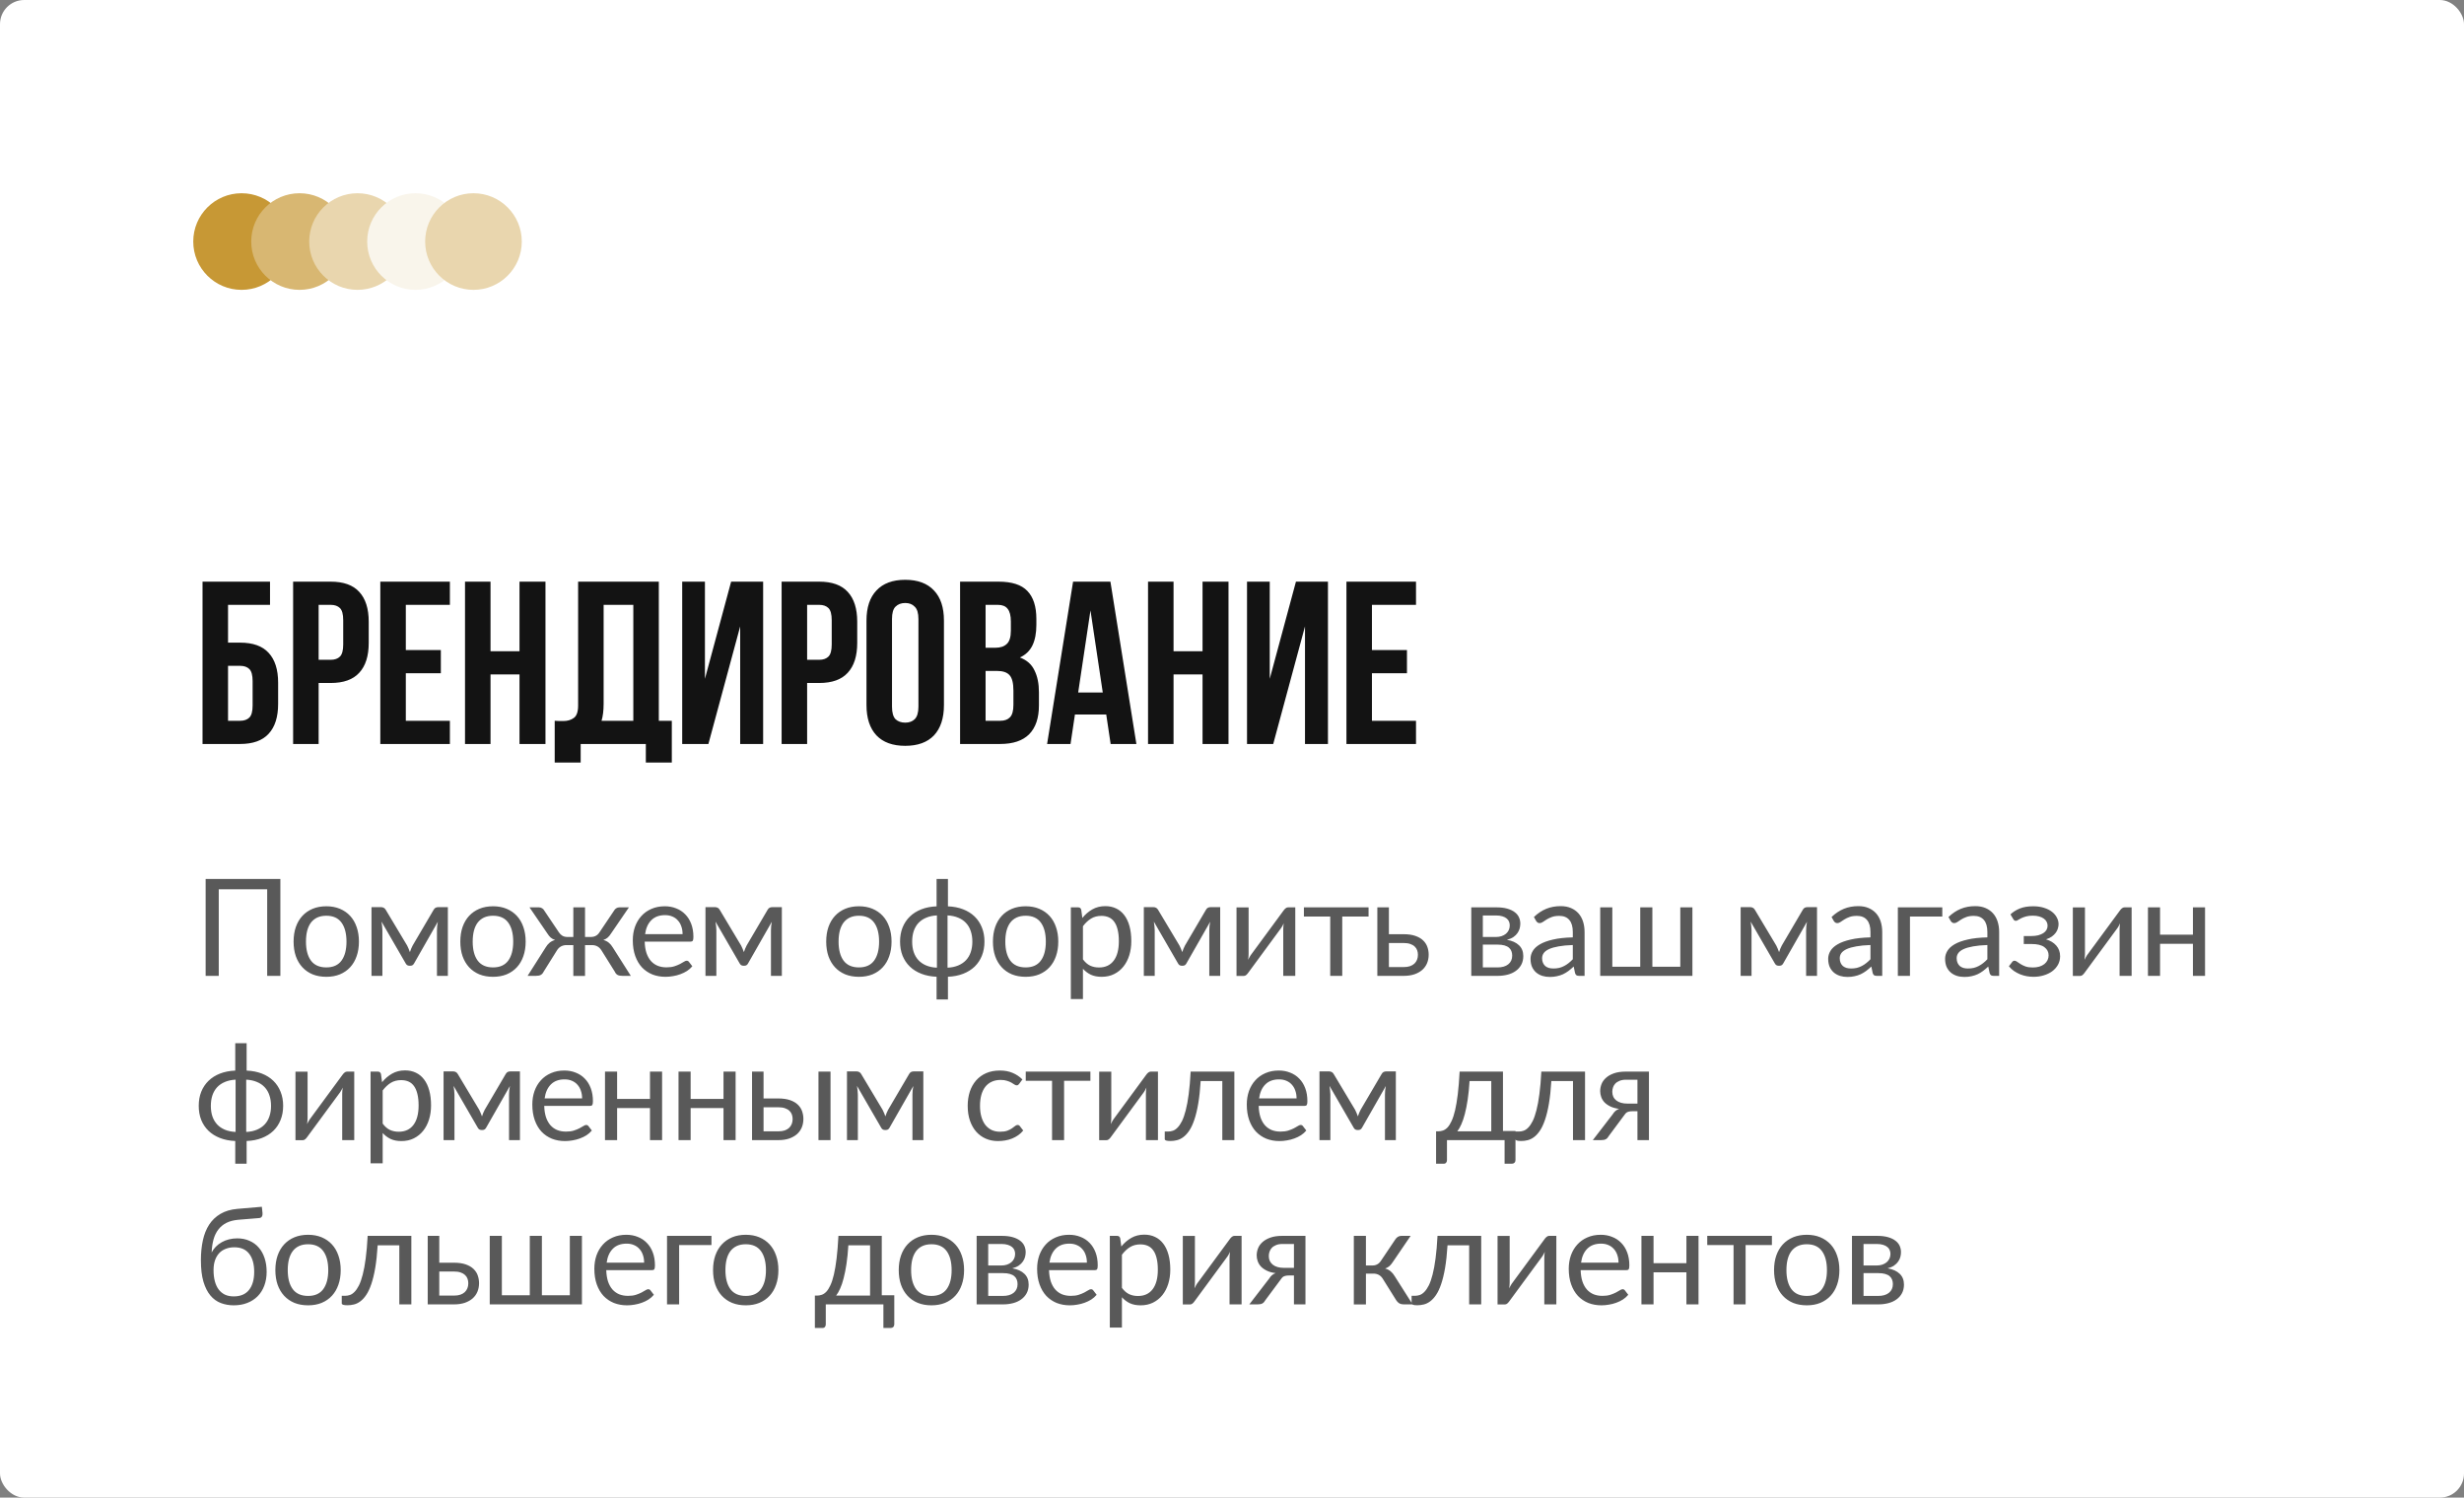
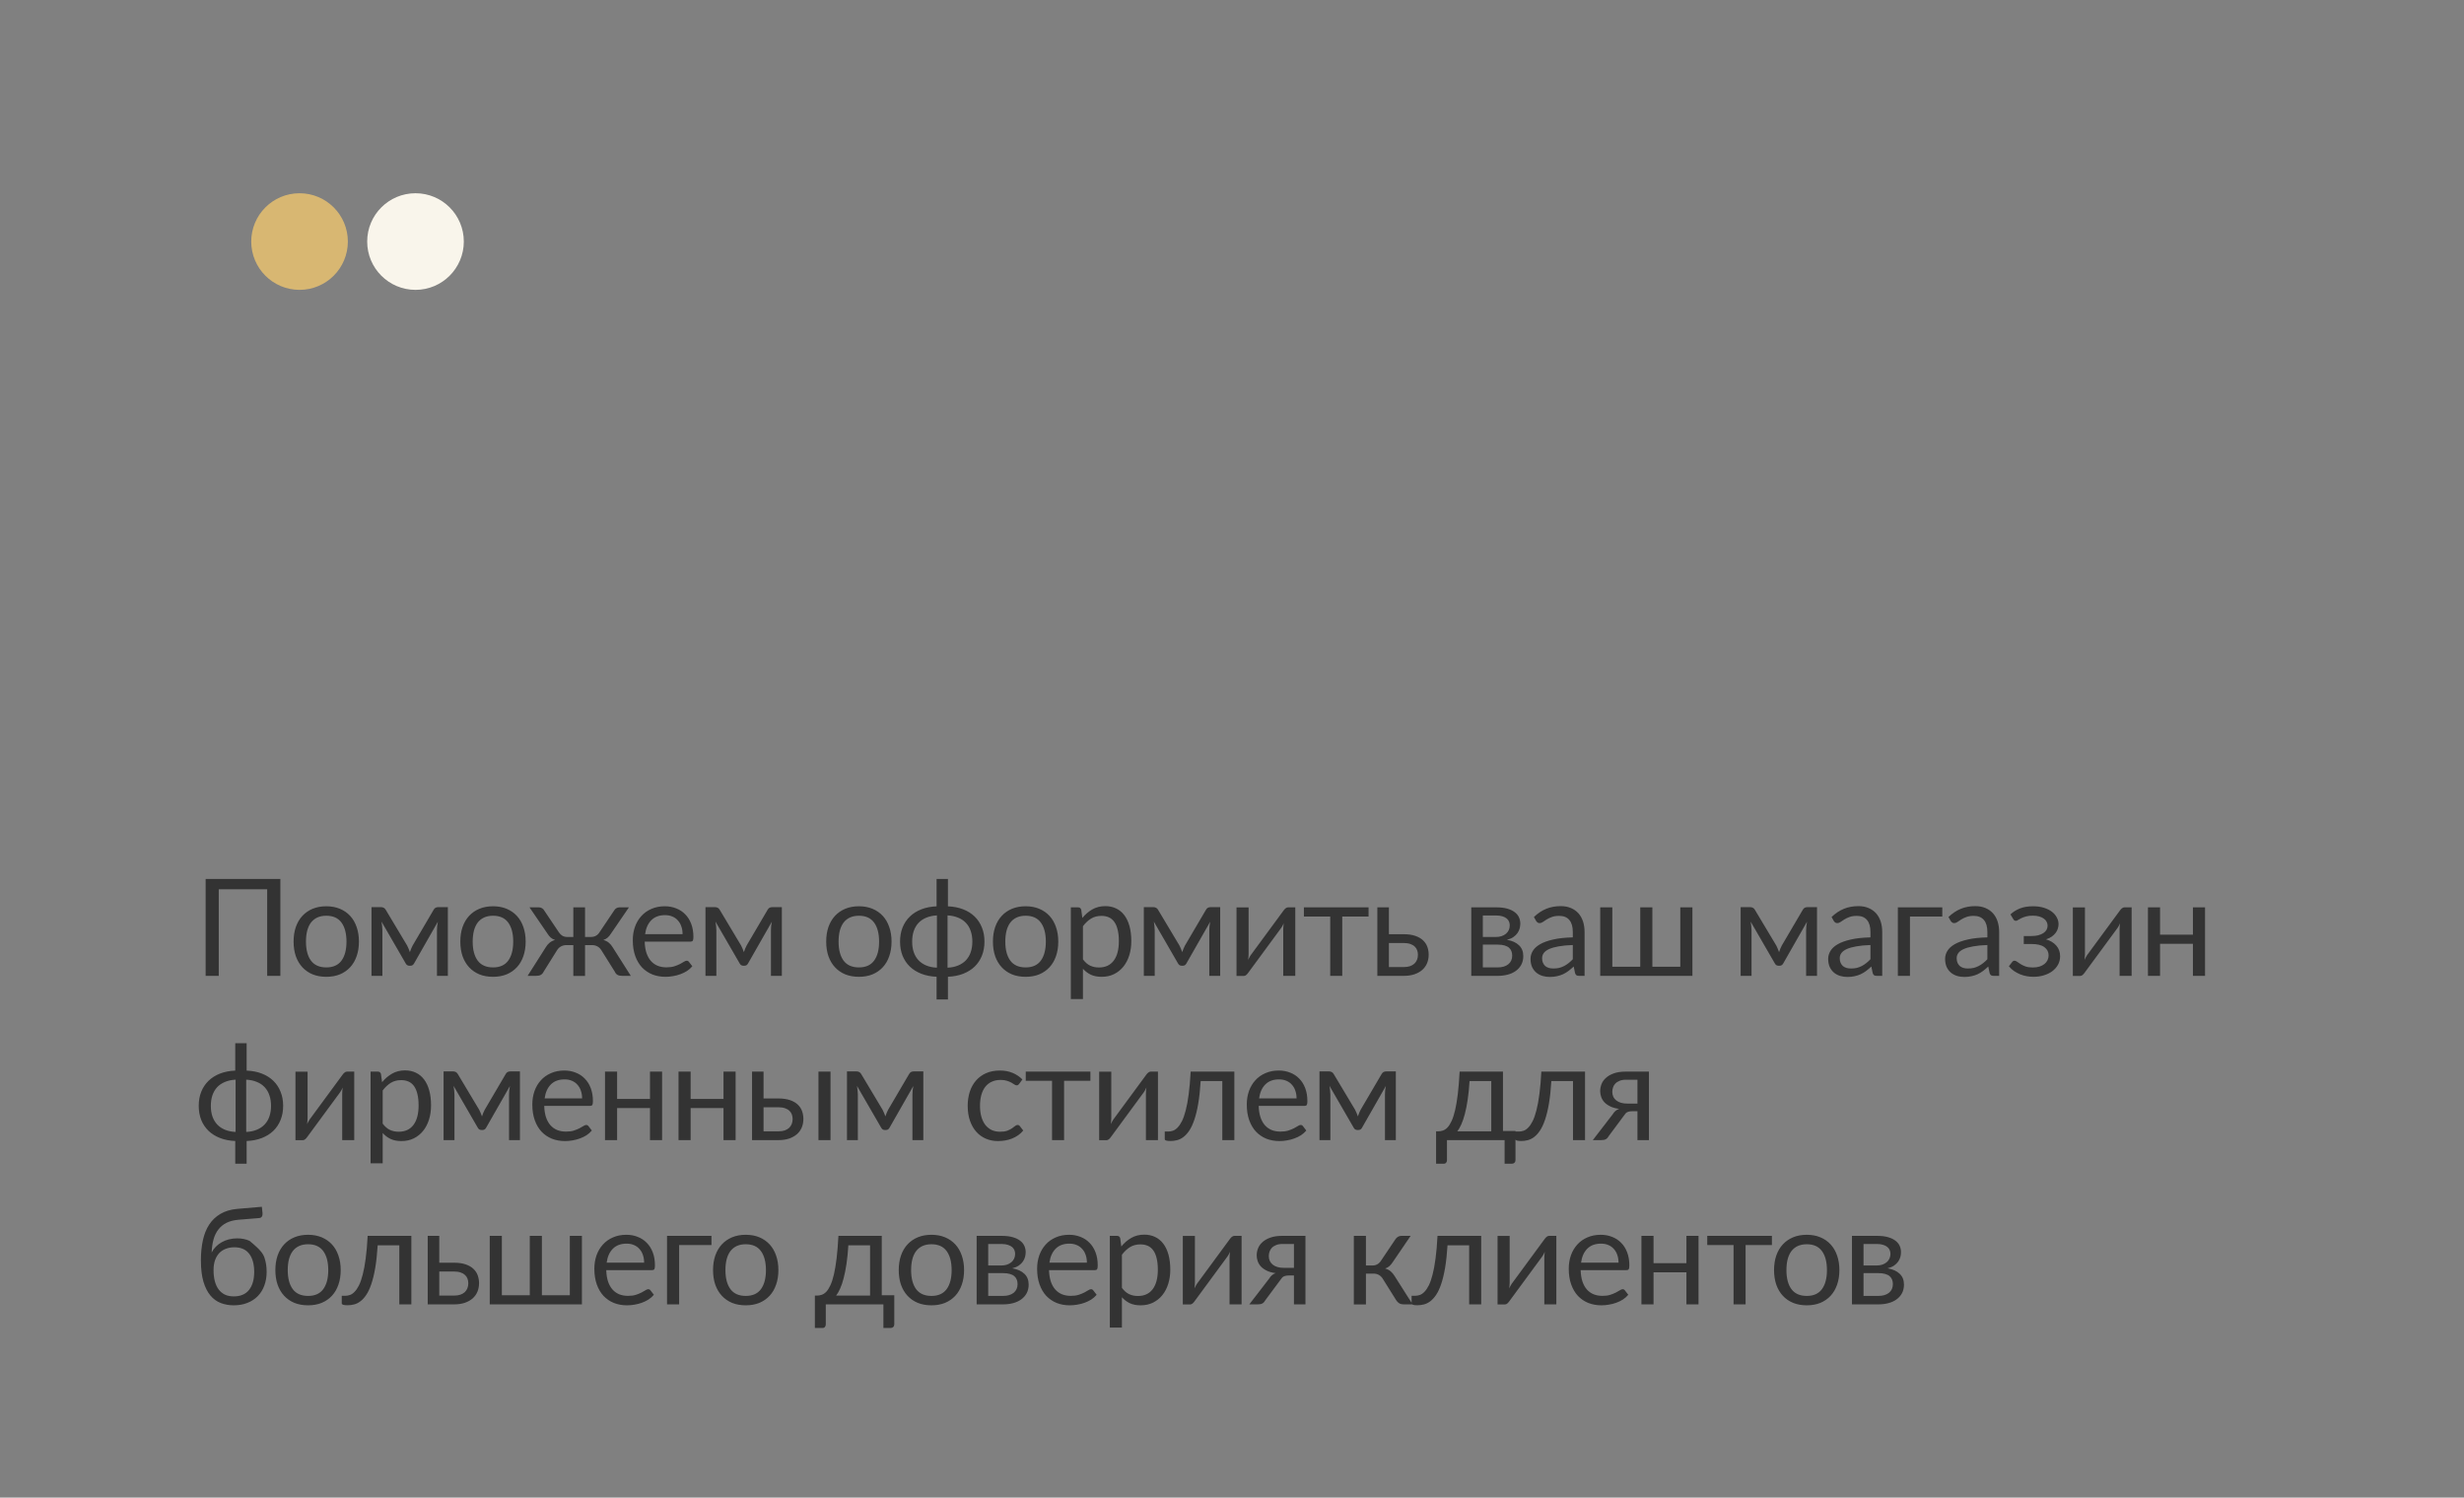
<svg xmlns="http://www.w3.org/2000/svg" viewBox="0 0 255 155" fill="none">
  <rect x="0" y="0" width="255" height="155" fill="#808080" stroke="none" />
-   <rect width="255" height="155" rx="2.5" fill="white" />
-   <circle cx="25" cy="25" r="5" fill="#C79835" />
  <circle cx="31" cy="25" r="5" fill="#D8B772" />
-   <circle cx="37" cy="25" r="5" fill="#E9D6AE" />
  <circle cx="43" cy="25" r="5" fill="#F9F5EB" />
-   <circle cx="49" cy="25" r="5" fill="#E9D6AE" />
-   <path d="M23.6 66.512H24.848C26.176 66.512 27.16 66.864 27.8 67.568C28.456 68.272 28.784 69.304 28.784 70.664V72.848C28.784 74.208 28.456 75.24 27.8 75.944C27.16 76.648 26.176 77 24.848 77H20.96V60.2H27.944V62.6H23.6V66.512ZM24.848 74.6C25.264 74.6 25.584 74.488 25.808 74.264C26.032 74.04 26.144 73.624 26.144 73.016V70.496C26.144 69.888 26.032 69.472 25.808 69.248C25.584 69.024 25.264 68.912 24.848 68.912H23.6V74.6H24.848ZM34.223 60.2C35.551 60.2 36.535 60.552 37.175 61.256C37.831 61.96 38.159 62.992 38.159 64.352V66.536C38.159 67.896 37.831 68.928 37.175 69.632C36.535 70.336 35.551 70.688 34.223 70.688H32.975V77H30.335V60.2H34.223ZM32.975 62.6V68.288H34.223C34.639 68.288 34.959 68.176 35.183 67.952C35.407 67.728 35.519 67.312 35.519 66.704V64.184C35.519 63.576 35.407 63.16 35.183 62.936C34.959 62.712 34.639 62.6 34.223 62.6H32.975ZM41.998 67.28H45.623V69.68H41.998V74.6H46.559V77H39.358V60.2H46.559V62.6H41.998V67.28ZM50.764 77H48.124V60.2H50.764V67.4H53.764V60.2H56.452V77H53.764V69.8H50.764V77ZM57.406 74.6C57.55 74.616 57.702 74.624 57.862 74.624C58.022 74.624 58.174 74.624 58.318 74.624C58.734 74.624 59.086 74.52 59.374 74.312C59.678 74.104 59.83 73.672 59.83 73.016V60.2H68.182V74.6H69.526V78.92H66.838V77H60.094V78.92H57.406V74.6ZM62.47 72.824C62.47 73.528 62.398 74.12 62.254 74.6H65.542V62.6H62.47V72.824ZM73.313 77H70.601V60.2H72.953V70.256L75.665 60.2H78.977V77H76.601V64.832L73.313 77ZM84.778 60.2C86.106 60.2 87.09 60.552 87.73 61.256C88.386 61.96 88.714 62.992 88.714 64.352V66.536C88.714 67.896 88.386 68.928 87.73 69.632C87.09 70.336 86.106 70.688 84.778 70.688H83.53V77H80.89V60.2H84.778ZM83.53 62.6V68.288H84.778C85.194 68.288 85.514 68.176 85.738 67.952C85.962 67.728 86.074 67.312 86.074 66.704V64.184C86.074 63.576 85.962 63.16 85.738 62.936C85.514 62.712 85.194 62.6 84.778 62.6H83.53ZM92.313 73.136C92.313 73.744 92.433 74.176 92.673 74.432C92.929 74.672 93.265 74.792 93.681 74.792C94.097 74.792 94.425 74.672 94.665 74.432C94.921 74.176 95.049 73.744 95.049 73.136V64.064C95.049 63.456 94.921 63.032 94.665 62.792C94.425 62.536 94.097 62.408 93.681 62.408C93.265 62.408 92.929 62.536 92.673 62.792C92.433 63.032 92.313 63.456 92.313 64.064V73.136ZM89.673 64.232C89.673 62.872 90.017 61.832 90.705 61.112C91.393 60.376 92.385 60.008 93.681 60.008C94.977 60.008 95.969 60.376 96.657 61.112C97.345 61.832 97.689 62.872 97.689 64.232V72.968C97.689 74.328 97.345 75.376 96.657 76.112C95.969 76.832 94.977 77.192 93.681 77.192C92.385 77.192 91.393 76.832 90.705 76.112C90.017 75.376 89.673 74.328 89.673 72.968V64.232ZM103.343 60.2C104.719 60.2 105.71 60.52 106.319 61.16C106.942 61.8 107.254 62.768 107.254 64.064V64.664C107.254 65.528 107.118 66.24 106.847 66.8C106.575 67.36 106.142 67.776 105.55 68.048C106.27 68.32 106.775 68.768 107.062 69.392C107.367 70 107.519 70.752 107.519 71.648V73.016C107.519 74.312 107.183 75.304 106.51 75.992C105.838 76.664 104.838 77 103.51 77H99.359V60.2H103.343ZM101.999 69.44V74.6H103.51C103.959 74.6 104.294 74.48 104.519 74.24C104.758 74 104.879 73.568 104.879 72.944V71.48C104.879 70.696 104.743 70.16 104.471 69.872C104.215 69.584 103.782 69.44 103.174 69.44H101.999ZM101.999 62.6V67.04H103.031C103.526 67.04 103.91 66.912 104.183 66.656C104.471 66.4 104.615 65.936 104.615 65.264V64.328C104.615 63.72 104.502 63.28 104.278 63.008C104.07 62.736 103.734 62.6 103.27 62.6H101.999ZM117.605 77H114.941L114.485 73.952H111.245L110.789 77H108.365L111.053 60.2H114.917L117.605 77ZM111.581 71.672H114.125L112.853 63.176L111.581 71.672ZM121.451 77H118.811V60.2H121.451V67.4H124.451V60.2H127.139V77H124.451V69.8H121.451V77ZM131.766 77H129.054V60.2H131.406V70.256L134.118 60.2H137.43V77H135.054V64.832L131.766 77ZM141.983 67.28H145.607V69.68H141.983V74.6H146.543V77H139.343V60.2H146.543V62.6H141.983V67.28Z" fill="#131313" />
-   <path opacity="0.7" d="M29.016 101H27.651V92.04H22.639V101H21.281V90.969H29.016V101ZM33.772 93.797C34.29 93.797 34.757 93.883 35.172 94.056C35.587 94.229 35.942 94.474 36.236 94.791C36.53 95.108 36.754 95.493 36.908 95.946C37.067 96.394 37.146 96.896 37.146 97.451C37.146 98.011 37.067 98.515 36.908 98.963C36.754 99.411 36.53 99.794 36.236 100.111C35.942 100.428 35.587 100.673 35.172 100.846C34.757 101.014 34.29 101.098 33.772 101.098C33.249 101.098 32.778 101.014 32.358 100.846C31.943 100.673 31.588 100.428 31.294 100.111C31 99.794 30.774 99.411 30.615 98.963C30.461 98.515 30.384 98.011 30.384 97.451C30.384 96.896 30.461 96.394 30.615 95.946C30.774 95.493 31 95.108 31.294 94.791C31.588 94.474 31.943 94.229 32.358 94.056C32.778 93.883 33.249 93.797 33.772 93.797ZM33.772 100.125C34.472 100.125 34.995 99.892 35.34 99.425C35.685 98.954 35.858 98.298 35.858 97.458C35.858 96.613 35.685 95.955 35.34 95.484C34.995 95.013 34.472 94.777 33.772 94.777C33.417 94.777 33.107 94.838 32.841 94.959C32.58 95.08 32.361 95.255 32.183 95.484C32.011 95.713 31.88 95.995 31.791 96.331C31.707 96.662 31.665 97.038 31.665 97.458C31.665 98.298 31.838 98.954 32.183 99.425C32.533 99.892 33.063 100.125 33.772 100.125ZM46.349 93.888V101H45.222V96.289C45.222 96.158 45.23 96.014 45.243 95.855C45.262 95.692 45.285 95.54 45.313 95.4L42.849 99.719C42.812 99.789 42.763 99.845 42.703 99.887C42.642 99.929 42.572 99.95 42.492 99.95H42.352C42.273 99.95 42.201 99.929 42.136 99.887C42.075 99.845 42.026 99.789 41.989 99.719L39.483 95.386C39.506 95.526 39.527 95.68 39.545 95.848C39.564 96.011 39.574 96.158 39.574 96.289V101H38.447V93.888H39.447C39.536 93.888 39.623 93.909 39.706 93.951C39.791 93.988 39.863 94.061 39.923 94.168L42.136 97.864C42.243 98.079 42.339 98.305 42.422 98.543C42.502 98.296 42.595 98.069 42.703 97.864L44.873 94.168C44.933 94.056 45.005 93.981 45.09 93.944C45.173 93.907 45.26 93.888 45.349 93.888H46.349ZM51.026 93.797C51.544 93.797 52.011 93.883 52.426 94.056C52.842 94.229 53.197 94.474 53.49 94.791C53.785 95.108 54.009 95.493 54.163 95.946C54.321 96.394 54.401 96.896 54.401 97.451C54.401 98.011 54.321 98.515 54.163 98.963C54.009 99.411 53.785 99.794 53.49 100.111C53.197 100.428 52.842 100.673 52.426 100.846C52.011 101.014 51.544 101.098 51.026 101.098C50.504 101.098 50.033 101.014 49.613 100.846C49.197 100.673 48.843 100.428 48.548 100.111C48.255 99.794 48.028 99.411 47.87 98.963C47.715 98.515 47.639 98.011 47.639 97.451C47.639 96.896 47.715 96.394 47.87 95.946C48.028 95.493 48.255 95.108 48.548 94.791C48.843 94.474 49.197 94.229 49.613 94.056C50.033 93.883 50.504 93.797 51.026 93.797ZM51.026 100.125C51.727 100.125 52.249 99.892 52.595 99.425C52.94 98.954 53.113 98.298 53.113 97.458C53.113 96.613 52.94 95.955 52.595 95.484C52.249 95.013 51.727 94.777 51.026 94.777C50.672 94.777 50.361 94.838 50.096 94.959C49.834 95.08 49.615 95.255 49.438 95.484C49.265 95.713 49.134 95.995 49.046 96.331C48.962 96.662 48.919 97.038 48.919 97.458C48.919 98.298 49.092 98.954 49.438 99.425C49.788 99.892 50.317 100.125 51.026 100.125ZM65.284 101H64.416C64.192 101 64.019 100.965 63.898 100.895C63.781 100.825 63.69 100.715 63.625 100.566L62.246 98.361C62.017 97.997 61.688 97.815 61.259 97.815H60.545V101.007H59.334V97.815H58.627C58.417 97.815 58.225 97.862 58.053 97.955C57.885 98.048 57.747 98.184 57.64 98.361L56.261 100.566C56.191 100.715 56.095 100.825 55.974 100.895C55.857 100.965 55.687 101 55.463 101H54.602L56.464 98.067C56.585 97.862 56.723 97.696 56.877 97.57C57.031 97.444 57.22 97.348 57.444 97.283C57.267 97.227 57.115 97.145 56.989 97.038C56.867 96.926 56.753 96.784 56.646 96.611L54.798 93.909H55.778C55.899 93.909 56.009 93.942 56.107 94.007C56.205 94.068 56.282 94.152 56.338 94.259L57.843 96.499C57.946 96.653 58.069 96.772 58.214 96.856C58.358 96.935 58.529 96.975 58.725 96.975H59.334V93.909H60.545V96.975H61.14C61.536 96.975 61.835 96.816 62.036 96.499L63.541 94.259C63.597 94.152 63.674 94.068 63.772 94.007C63.874 93.942 63.986 93.909 64.108 93.909H65.088L63.24 96.611C63.133 96.784 63.016 96.926 62.89 97.038C62.769 97.145 62.619 97.227 62.442 97.283C62.666 97.348 62.855 97.444 63.009 97.57C63.163 97.696 63.3 97.862 63.422 98.067L65.284 101ZM70.64 96.681C70.64 96.392 70.598 96.128 70.514 95.89C70.434 95.647 70.315 95.44 70.157 95.267C70.003 95.09 69.814 94.954 69.59 94.861C69.366 94.763 69.111 94.714 68.827 94.714C68.229 94.714 67.756 94.889 67.406 95.239C67.06 95.584 66.846 96.065 66.762 96.681H70.64ZM71.648 100.006C71.494 100.193 71.309 100.356 71.095 100.496C70.88 100.631 70.649 100.743 70.402 100.832C70.159 100.921 69.907 100.986 69.646 101.028C69.384 101.075 69.125 101.098 68.869 101.098C68.379 101.098 67.926 101.016 67.511 100.853C67.1 100.685 66.743 100.442 66.44 100.125C66.141 99.803 65.908 99.406 65.74 98.935C65.572 98.464 65.488 97.922 65.488 97.311C65.488 96.816 65.562 96.354 65.712 95.925C65.866 95.496 66.085 95.125 66.37 94.812C66.654 94.495 67.002 94.247 67.413 94.07C67.823 93.888 68.285 93.797 68.799 93.797C69.223 93.797 69.615 93.869 69.975 94.014C70.339 94.154 70.651 94.359 70.913 94.63C71.179 94.896 71.386 95.227 71.536 95.624C71.685 96.016 71.76 96.464 71.76 96.968C71.76 97.164 71.739 97.295 71.697 97.36C71.655 97.425 71.575 97.458 71.459 97.458H66.72C66.734 97.906 66.794 98.296 66.902 98.627C67.014 98.958 67.168 99.236 67.364 99.46C67.56 99.679 67.793 99.845 68.064 99.957C68.334 100.064 68.638 100.118 68.974 100.118C69.286 100.118 69.555 100.083 69.779 100.013C70.007 99.938 70.203 99.859 70.367 99.775C70.53 99.691 70.665 99.614 70.773 99.544C70.885 99.469 70.98 99.432 71.06 99.432C71.162 99.432 71.242 99.472 71.298 99.551L71.648 100.006ZM80.913 93.888V101H79.786V96.289C79.786 96.158 79.793 96.014 79.807 95.855C79.826 95.692 79.849 95.54 79.877 95.4L77.413 99.719C77.376 99.789 77.327 99.845 77.266 99.887C77.206 99.929 77.135 99.95 77.056 99.95H76.916C76.837 99.95 76.764 99.929 76.699 99.887C76.638 99.845 76.59 99.789 76.552 99.719L74.046 95.386C74.07 95.526 74.091 95.68 74.109 95.848C74.128 96.011 74.137 96.158 74.137 96.289V101H73.01V93.888H74.011C74.1 93.888 74.186 93.909 74.27 93.951C74.354 93.988 74.427 94.061 74.487 94.168L76.699 97.864C76.806 98.079 76.902 98.305 76.986 98.543C77.066 98.296 77.159 98.069 77.266 97.864L79.436 94.168C79.497 94.056 79.569 93.981 79.653 93.944C79.737 93.907 79.823 93.888 79.912 93.888H80.913ZM88.892 93.797C89.41 93.797 89.877 93.883 90.292 94.056C90.707 94.229 91.062 94.474 91.356 94.791C91.65 95.108 91.874 95.493 92.028 95.946C92.187 96.394 92.266 96.896 92.266 97.451C92.266 98.011 92.187 98.515 92.028 98.963C91.874 99.411 91.65 99.794 91.356 100.111C91.062 100.428 90.707 100.673 90.292 100.846C89.877 101.014 89.41 101.098 88.892 101.098C88.37 101.098 87.898 101.014 87.478 100.846C87.063 100.673 86.708 100.428 86.414 100.111C86.12 99.794 85.894 99.411 85.735 98.963C85.581 98.515 85.504 98.011 85.504 97.451C85.504 96.896 85.581 96.394 85.735 95.946C85.894 95.493 86.12 95.108 86.414 94.791C86.708 94.474 87.063 94.229 87.478 94.056C87.898 93.883 88.37 93.797 88.892 93.797ZM88.892 100.125C89.592 100.125 90.115 99.892 90.46 99.425C90.805 98.954 90.978 98.298 90.978 97.458C90.978 96.613 90.805 95.955 90.46 95.484C90.115 95.013 89.592 94.777 88.892 94.777C88.537 94.777 88.227 94.838 87.961 94.959C87.7 95.08 87.481 95.255 87.303 95.484C87.13 95.713 87 95.995 86.911 96.331C86.827 96.662 86.785 97.038 86.785 97.458C86.785 98.298 86.958 98.954 87.303 99.425C87.653 99.892 88.183 100.125 88.892 100.125ZM98.067 100.153C98.483 100.134 98.849 100.057 99.166 99.922C99.489 99.787 99.757 99.605 99.972 99.376C100.191 99.143 100.354 98.865 100.462 98.543C100.573 98.221 100.629 97.859 100.629 97.458C100.629 97.052 100.573 96.688 100.462 96.366C100.354 96.039 100.191 95.759 99.972 95.526C99.757 95.293 99.489 95.111 99.166 94.98C98.849 94.845 98.481 94.765 98.061 94.742V100.09L98.067 100.153ZM96.962 94.742C96.541 94.765 96.173 94.845 95.856 94.98C95.538 95.111 95.27 95.293 95.05 95.526C94.836 95.759 94.672 96.039 94.561 96.366C94.453 96.693 94.4 97.057 94.4 97.458C94.4 97.859 94.453 98.221 94.561 98.543C94.672 98.865 94.836 99.143 95.05 99.376C95.265 99.605 95.531 99.787 95.849 99.922C96.171 100.057 96.539 100.134 96.954 100.153L96.962 100.111V94.742ZM98.103 93.804C98.686 93.827 99.211 93.93 99.677 94.112C100.144 94.294 100.541 94.544 100.868 94.861C101.194 95.178 101.444 95.556 101.617 95.995C101.794 96.429 101.882 96.914 101.882 97.451C101.882 97.988 101.794 98.475 101.617 98.914C101.444 99.348 101.194 99.724 100.868 100.041C100.541 100.354 100.144 100.601 99.677 100.783C99.211 100.965 98.686 101.068 98.103 101.091V103.443H96.927V101.091C96.343 101.068 95.818 100.965 95.352 100.783C94.885 100.601 94.488 100.354 94.162 100.041C93.835 99.724 93.583 99.348 93.406 98.914C93.233 98.475 93.147 97.988 93.147 97.451C93.147 96.914 93.233 96.429 93.406 95.995C93.583 95.556 93.835 95.178 94.162 94.861C94.488 94.544 94.885 94.294 95.352 94.112C95.818 93.93 96.343 93.827 96.927 93.804V90.969H98.103V93.804ZM106.147 93.797C106.665 93.797 107.131 93.883 107.547 94.056C107.962 94.229 108.317 94.474 108.611 94.791C108.905 95.108 109.129 95.493 109.283 95.946C109.441 96.394 109.521 96.896 109.521 97.451C109.521 98.011 109.441 98.515 109.283 98.963C109.129 99.411 108.905 99.794 108.611 100.111C108.317 100.428 107.962 100.673 107.547 100.846C107.131 101.014 106.665 101.098 106.147 101.098C105.624 101.098 105.153 101.014 104.733 100.846C104.317 100.673 103.963 100.428 103.669 100.111C103.375 99.794 103.148 99.411 102.99 98.963C102.836 98.515 102.759 98.011 102.759 97.451C102.759 96.896 102.836 96.394 102.99 95.946C103.148 95.493 103.375 95.108 103.669 94.791C103.963 94.474 104.317 94.229 104.733 94.056C105.153 93.883 105.624 93.797 106.147 93.797ZM106.147 100.125C106.847 100.125 107.369 99.892 107.715 99.425C108.06 98.954 108.233 98.298 108.233 97.458C108.233 96.613 108.06 95.955 107.715 95.484C107.369 95.013 106.847 94.777 106.147 94.777C105.792 94.777 105.482 94.838 105.216 94.959C104.954 95.08 104.735 95.255 104.558 95.484C104.385 95.713 104.254 95.995 104.166 96.331C104.082 96.662 104.04 97.038 104.04 97.458C104.04 98.298 104.212 98.954 104.558 99.425C104.908 99.892 105.437 100.125 106.147 100.125ZM112.074 99.292C112.303 99.6 112.552 99.817 112.823 99.943C113.094 100.069 113.397 100.132 113.733 100.132C114.396 100.132 114.904 99.896 115.259 99.425C115.614 98.954 115.791 98.282 115.791 97.409C115.791 96.947 115.749 96.55 115.665 96.219C115.586 95.888 115.469 95.617 115.315 95.407C115.161 95.192 114.972 95.036 114.748 94.938C114.524 94.84 114.27 94.791 113.985 94.791C113.579 94.791 113.222 94.884 112.914 95.071C112.611 95.258 112.331 95.521 112.074 95.862V99.292ZM112.011 95.008C112.31 94.639 112.655 94.343 113.047 94.119C113.439 93.895 113.887 93.783 114.391 93.783C114.802 93.783 115.173 93.862 115.504 94.021C115.835 94.175 116.118 94.406 116.351 94.714C116.585 95.017 116.764 95.395 116.89 95.848C117.016 96.301 117.079 96.821 117.079 97.409C117.079 97.932 117.009 98.419 116.869 98.872C116.729 99.32 116.526 99.71 116.26 100.041C115.999 100.368 115.677 100.627 115.294 100.818C114.916 101.005 114.489 101.098 114.013 101.098C113.579 101.098 113.206 101.026 112.893 100.881C112.585 100.732 112.312 100.526 112.074 100.265V103.401H110.821V93.909H111.57C111.748 93.909 111.857 93.995 111.899 94.168L112.011 95.008ZM126.278 93.888V101H125.151V96.289C125.151 96.158 125.158 96.014 125.172 95.855C125.191 95.692 125.214 95.54 125.242 95.4L122.778 99.719C122.741 99.789 122.692 99.845 122.631 99.887C122.57 99.929 122.501 99.95 122.421 99.95H122.281C122.202 99.95 122.129 99.929 122.064 99.887C122.004 99.845 121.954 99.789 121.917 99.719L119.411 95.386C119.434 95.526 119.456 95.68 119.474 95.848C119.493 96.011 119.502 96.158 119.502 96.289V101H118.375V93.888H119.376C119.465 93.888 119.551 93.909 119.635 93.951C119.719 93.988 119.791 94.061 119.852 94.168L122.064 97.864C122.171 98.079 122.267 98.305 122.351 98.543C122.43 98.296 122.524 98.069 122.631 97.864L124.801 94.168C124.862 94.056 124.934 93.981 125.018 93.944C125.102 93.907 125.189 93.888 125.277 93.888H126.278ZM134.049 93.909V101H132.803V96.184C132.803 96.091 132.808 95.99 132.817 95.883C132.827 95.776 132.838 95.668 132.852 95.561C132.81 95.654 132.768 95.741 132.726 95.82C132.684 95.899 132.64 95.972 132.593 96.037L129.17 100.692C129.119 100.767 129.054 100.839 128.974 100.909C128.899 100.974 128.815 101.007 128.722 101.007H127.966V93.916H129.219V98.732C129.219 98.821 129.214 98.919 129.205 99.026C129.196 99.129 129.184 99.234 129.17 99.341C129.212 99.252 129.254 99.171 129.296 99.096C129.338 99.017 129.38 98.944 129.422 98.879L132.845 94.224C132.897 94.149 132.962 94.079 133.041 94.014C133.12 93.944 133.207 93.909 133.3 93.909H134.049ZM141.633 94.861H138.91V101H137.664V94.861H134.941V93.909H141.633V94.861ZM145.264 100.09C145.516 100.09 145.733 100.06 145.915 99.999C146.101 99.934 146.256 99.845 146.377 99.733C146.498 99.616 146.589 99.481 146.65 99.327C146.71 99.173 146.741 99.005 146.741 98.823C146.741 98.655 146.715 98.499 146.664 98.354C146.613 98.205 146.526 98.074 146.405 97.962C146.288 97.85 146.134 97.761 145.943 97.696C145.751 97.631 145.518 97.598 145.243 97.598H143.738V100.09H145.264ZM145.243 96.688C145.733 96.688 146.143 96.746 146.475 96.863C146.811 96.98 147.079 97.136 147.28 97.332C147.485 97.528 147.632 97.754 147.721 98.011C147.81 98.268 147.854 98.534 147.854 98.809C147.854 99.126 147.798 99.42 147.686 99.691C147.574 99.957 147.408 100.188 147.189 100.384C146.97 100.575 146.699 100.727 146.377 100.839C146.055 100.946 145.684 101 145.264 101H142.541V93.909H143.738V96.688H145.243ZM154.985 100.125C155.452 100.125 155.821 100.018 156.091 99.803C156.362 99.584 156.497 99.285 156.497 98.907C156.497 98.739 156.471 98.587 156.42 98.452C156.369 98.312 156.285 98.191 156.168 98.088C156.052 97.985 155.895 97.906 155.699 97.85C155.508 97.794 155.272 97.766 154.992 97.766H153.459V100.125H154.985ZM153.459 94.749V96.975H154.824C155.03 96.975 155.219 96.947 155.391 96.891C155.569 96.83 155.72 96.749 155.846 96.646C155.972 96.539 156.07 96.413 156.14 96.268C156.21 96.119 156.245 95.955 156.245 95.778C156.245 95.647 156.222 95.521 156.175 95.4C156.129 95.274 156.049 95.164 155.937 95.071C155.825 94.973 155.678 94.896 155.496 94.84C155.314 94.779 155.09 94.749 154.824 94.749H153.459ZM154.859 93.909C155.298 93.909 155.673 93.953 155.986 94.042C156.299 94.131 156.555 94.252 156.756 94.406C156.957 94.555 157.104 94.733 157.197 94.938C157.291 95.143 157.337 95.363 157.337 95.596C157.337 95.75 157.316 95.911 157.274 96.079C157.232 96.247 157.157 96.408 157.05 96.562C156.947 96.716 156.805 96.856 156.623 96.982C156.446 97.103 156.222 97.199 155.951 97.269C156.493 97.362 156.91 97.551 157.204 97.836C157.498 98.116 157.645 98.487 157.645 98.949C157.645 99.294 157.575 99.595 157.435 99.852C157.3 100.104 157.111 100.316 156.868 100.489C156.63 100.662 156.35 100.79 156.028 100.874C155.706 100.958 155.361 101 154.992 101H152.262V93.909H154.859ZM162.77 97.808C162.196 97.827 161.707 97.873 161.3 97.948C160.899 98.018 160.57 98.111 160.314 98.228C160.061 98.345 159.877 98.482 159.761 98.641C159.649 98.8 159.593 98.977 159.593 99.173C159.593 99.36 159.623 99.521 159.684 99.656C159.744 99.791 159.826 99.903 159.929 99.992C160.036 100.076 160.16 100.139 160.299 100.181C160.444 100.218 160.598 100.237 160.762 100.237C160.981 100.237 161.181 100.216 161.363 100.174C161.546 100.127 161.716 100.062 161.875 99.978C162.038 99.894 162.192 99.794 162.337 99.677C162.486 99.56 162.631 99.427 162.77 99.278V97.808ZM158.745 94.91C159.137 94.532 159.56 94.25 160.012 94.063C160.465 93.876 160.967 93.783 161.518 93.783C161.914 93.783 162.267 93.848 162.575 93.979C162.882 94.11 163.142 94.292 163.351 94.525C163.561 94.758 163.72 95.041 163.827 95.372C163.935 95.703 163.988 96.067 163.988 96.464V101H163.435C163.314 101 163.221 100.981 163.155 100.944C163.09 100.902 163.039 100.823 163.001 100.706L162.862 100.034C162.675 100.207 162.493 100.361 162.315 100.496C162.138 100.627 161.952 100.739 161.756 100.832C161.56 100.921 161.35 100.988 161.125 101.035C160.906 101.086 160.661 101.112 160.391 101.112C160.115 101.112 159.856 101.075 159.613 101C159.371 100.921 159.159 100.804 158.976 100.65C158.799 100.496 158.657 100.302 158.549 100.069C158.447 99.831 158.395 99.551 158.395 99.229C158.395 98.949 158.472 98.681 158.626 98.424C158.78 98.163 159.03 97.932 159.375 97.731C159.721 97.53 160.171 97.367 160.726 97.241C161.282 97.11 161.963 97.036 162.77 97.017V96.464C162.77 95.913 162.651 95.498 162.413 95.218C162.175 94.933 161.828 94.791 161.37 94.791C161.062 94.791 160.804 94.831 160.594 94.91C160.388 94.985 160.208 95.071 160.054 95.169C159.905 95.262 159.774 95.349 159.662 95.428C159.555 95.503 159.448 95.54 159.34 95.54C159.256 95.54 159.184 95.519 159.124 95.477C159.063 95.43 159.012 95.374 158.97 95.309L158.745 94.91ZM175.148 93.909V101H165.607V93.909H166.859V100.055H169.75V93.909H171.004V100.055H173.894V93.909H175.148ZM188.043 93.888V101H186.916V96.289C186.916 96.158 186.923 96.014 186.937 95.855C186.956 95.692 186.979 95.54 187.007 95.4L184.543 99.719C184.506 99.789 184.457 99.845 184.396 99.887C184.335 99.929 184.266 99.95 184.186 99.95H184.046C183.967 99.95 183.894 99.929 183.829 99.887C183.768 99.845 183.72 99.789 183.682 99.719L181.176 95.386C181.2 95.526 181.22 95.68 181.239 95.848C181.258 96.011 181.267 96.158 181.267 96.289V101H180.14V93.888H181.141C181.23 93.888 181.316 93.909 181.4 93.951C181.484 93.988 181.556 94.061 181.617 94.168L183.829 97.864C183.936 98.079 184.032 98.305 184.116 98.543C184.196 98.296 184.289 98.069 184.396 97.864L186.566 94.168C186.627 94.056 186.699 93.981 186.783 93.944C186.867 93.907 186.953 93.888 187.042 93.888H188.043ZM193.574 97.808C193 97.827 192.51 97.873 192.104 97.948C191.703 98.018 191.374 98.111 191.117 98.228C190.865 98.345 190.681 98.482 190.564 98.641C190.452 98.8 190.396 98.977 190.396 99.173C190.396 99.36 190.427 99.521 190.487 99.656C190.548 99.791 190.63 99.903 190.732 99.992C190.84 100.076 190.963 100.139 191.103 100.181C191.248 100.218 191.402 100.237 191.565 100.237C191.785 100.237 191.985 100.216 192.167 100.174C192.349 100.127 192.52 100.062 192.678 99.978C192.842 99.894 192.996 99.794 193.14 99.677C193.29 99.56 193.434 99.427 193.574 99.278V97.808ZM189.549 94.91C189.941 94.532 190.364 94.25 190.816 94.063C191.269 93.876 191.771 93.783 192.321 93.783C192.718 93.783 193.07 93.848 193.378 93.979C193.686 94.11 193.945 94.292 194.155 94.525C194.365 94.758 194.524 95.041 194.631 95.372C194.739 95.703 194.792 96.067 194.792 96.464V101H194.239C194.118 101 194.025 100.981 193.959 100.944C193.894 100.902 193.843 100.823 193.805 100.706L193.665 100.034C193.479 100.207 193.297 100.361 193.119 100.496C192.942 100.627 192.755 100.739 192.559 100.832C192.363 100.921 192.153 100.988 191.929 101.035C191.71 101.086 191.465 101.112 191.194 101.112C190.919 101.112 190.66 101.075 190.417 101C190.175 100.921 189.962 100.804 189.78 100.65C189.603 100.496 189.461 100.302 189.353 100.069C189.251 99.831 189.199 99.551 189.199 99.229C189.199 98.949 189.276 98.681 189.43 98.424C189.584 98.163 189.834 97.932 190.179 97.731C190.525 97.53 190.975 97.367 191.53 97.241C192.086 97.11 192.767 97.036 193.574 97.017V96.464C193.574 95.913 193.455 95.498 193.217 95.218C192.979 94.933 192.632 94.791 192.174 94.791C191.866 94.791 191.607 94.831 191.397 94.91C191.192 94.985 191.012 95.071 190.858 95.169C190.709 95.262 190.578 95.349 190.466 95.428C190.359 95.503 190.252 95.54 190.144 95.54C190.06 95.54 189.988 95.519 189.927 95.477C189.867 95.43 189.815 95.374 189.773 95.309L189.549 94.91ZM201.009 94.861H197.663V101H196.41V93.909H201.009V94.861ZM205.674 97.808C205.101 97.827 204.611 97.873 204.204 97.948C203.803 98.018 203.474 98.111 203.218 98.228C202.965 98.345 202.781 98.482 202.665 98.641C202.553 98.8 202.496 98.977 202.496 99.173C202.496 99.36 202.527 99.521 202.588 99.656C202.648 99.791 202.73 99.903 202.833 99.992C202.94 100.076 203.064 100.139 203.203 100.181C203.348 100.218 203.502 100.237 203.666 100.237C203.885 100.237 204.085 100.216 204.268 100.174C204.45 100.127 204.62 100.062 204.779 99.978C204.942 99.894 205.096 99.794 205.24 99.677C205.39 99.56 205.535 99.427 205.674 99.278V97.808ZM201.649 94.91C202.042 94.532 202.464 94.25 202.917 94.063C203.369 93.876 203.871 93.783 204.422 93.783C204.818 93.783 205.171 93.848 205.478 93.979C205.786 94.11 206.046 94.292 206.256 94.525C206.465 94.758 206.624 95.041 206.732 95.372C206.839 95.703 206.893 96.067 206.893 96.464V101H206.339C206.218 101 206.125 100.981 206.06 100.944C205.994 100.902 205.943 100.823 205.905 100.706L205.766 100.034C205.579 100.207 205.397 100.361 205.22 100.496C205.042 100.627 204.856 100.739 204.66 100.832C204.464 100.921 204.254 100.988 204.03 101.035C203.81 101.086 203.565 101.112 203.294 101.112C203.019 101.112 202.76 101.075 202.518 101C202.275 100.921 202.062 100.804 201.881 100.65C201.703 100.496 201.561 100.302 201.453 100.069C201.351 99.831 201.299 99.551 201.299 99.229C201.299 98.949 201.376 98.681 201.53 98.424C201.685 98.163 201.934 97.932 202.28 97.731C202.625 97.53 203.075 97.367 203.631 97.241C204.186 97.11 204.867 97.036 205.674 97.017V96.464C205.674 95.913 205.555 95.498 205.317 95.218C205.079 94.933 204.732 94.791 204.274 94.791C203.966 94.791 203.708 94.831 203.498 94.91C203.292 94.985 203.113 95.071 202.958 95.169C202.809 95.262 202.679 95.349 202.566 95.428C202.459 95.503 202.352 95.54 202.244 95.54C202.161 95.54 202.088 95.519 202.028 95.477C201.967 95.43 201.916 95.374 201.874 95.309L201.649 94.91ZM208.062 94.637C208.328 94.385 208.65 94.182 209.029 94.028C209.411 93.874 209.871 93.797 210.407 93.797C210.837 93.797 211.215 93.851 211.542 93.958C211.868 94.061 212.141 94.198 212.361 94.371C212.584 94.544 212.752 94.742 212.864 94.966C212.981 95.185 213.04 95.414 213.04 95.652C213.04 95.792 213.016 95.939 212.97 96.093C212.928 96.247 212.855 96.394 212.752 96.534C212.65 96.674 212.517 96.805 212.353 96.926C212.19 97.047 211.987 97.145 211.744 97.22C212.197 97.355 212.552 97.572 212.809 97.871C213.07 98.17 213.201 98.536 213.201 98.97C213.201 99.297 213.126 99.593 212.976 99.859C212.827 100.12 212.626 100.344 212.375 100.531C212.123 100.713 211.828 100.853 211.493 100.951C211.161 101.049 210.814 101.098 210.45 101.098C210.221 101.098 209.988 101.077 209.75 101.035C209.516 100.993 209.287 100.928 209.064 100.839C208.839 100.746 208.627 100.631 208.427 100.496C208.231 100.361 208.055 100.197 207.901 100.006L208.251 99.551C208.308 99.472 208.387 99.432 208.489 99.432C208.573 99.432 208.662 99.469 208.756 99.544C208.853 99.614 208.972 99.693 209.113 99.782C209.252 99.871 209.423 99.952 209.624 100.027C209.829 100.097 210.078 100.132 210.373 100.132C210.629 100.132 210.858 100.102 211.059 100.041C211.264 99.976 211.436 99.887 211.577 99.775C211.716 99.663 211.824 99.53 211.899 99.376C211.973 99.222 212.011 99.054 212.011 98.872C212.011 98.522 211.863 98.24 211.57 98.025C211.28 97.81 210.839 97.703 210.246 97.703H209.441V96.877H210.246C210.503 96.877 210.734 96.851 210.94 96.8C211.145 96.744 211.32 96.669 211.464 96.576C211.609 96.483 211.719 96.371 211.793 96.24C211.868 96.105 211.905 95.96 211.905 95.806C211.905 95.666 211.873 95.533 211.808 95.407C211.747 95.281 211.651 95.171 211.52 95.078C211.394 94.985 211.236 94.91 211.044 94.854C210.853 94.798 210.629 94.77 210.373 94.77C210.093 94.77 209.855 94.798 209.659 94.854C209.467 94.91 209.304 94.971 209.168 95.036C209.038 95.101 208.93 95.162 208.846 95.218C208.762 95.274 208.69 95.302 208.63 95.302C208.569 95.302 208.518 95.29 208.476 95.267C208.438 95.244 208.396 95.195 208.35 95.12L208.062 94.637ZM220.602 93.909V101H219.357V96.184C219.357 96.091 219.361 95.99 219.37 95.883C219.38 95.776 219.392 95.668 219.405 95.561C219.363 95.654 219.321 95.741 219.28 95.82C219.238 95.899 219.193 95.972 219.147 96.037L215.724 100.692C215.672 100.767 215.607 100.839 215.528 100.909C215.453 100.974 215.369 101.007 215.275 101.007H214.519V93.916H215.773V98.732C215.773 98.821 215.768 98.919 215.758 99.026C215.749 99.129 215.738 99.234 215.724 99.341C215.766 99.252 215.808 99.171 215.85 99.096C215.892 99.017 215.934 98.944 215.976 98.879L219.399 94.224C219.45 94.149 219.515 94.079 219.595 94.014C219.674 93.944 219.76 93.909 219.853 93.909H220.602ZM228.2 93.909V101H226.947V97.682H223.545V101H222.292V93.909H223.545V96.737H226.947V93.909H228.2ZM25.488 117.153C25.903 117.134 26.27 117.057 26.587 116.922C26.909 116.787 27.177 116.605 27.392 116.376C27.611 116.143 27.775 115.865 27.882 115.543C27.994 115.221 28.05 114.859 28.05 114.458C28.05 114.052 27.994 113.688 27.882 113.366C27.775 113.039 27.611 112.759 27.392 112.526C27.177 112.293 26.909 112.111 26.587 111.98C26.27 111.845 25.901 111.765 25.481 111.742V117.09L25.488 117.153ZM24.382 111.742C23.962 111.765 23.593 111.845 23.276 111.98C22.959 112.111 22.69 112.293 22.471 112.526C22.256 112.759 22.093 113.039 21.981 113.366C21.874 113.693 21.82 114.057 21.82 114.458C21.82 114.859 21.874 115.221 21.981 115.543C22.093 115.865 22.256 116.143 22.471 116.376C22.686 116.605 22.952 116.787 23.269 116.922C23.591 117.057 23.96 117.134 24.375 117.153L24.382 117.111V111.742ZM25.523 110.804C26.106 110.827 26.631 110.93 27.098 111.112C27.565 111.294 27.961 111.544 28.288 111.861C28.615 112.178 28.864 112.556 29.037 112.995C29.214 113.429 29.303 113.914 29.303 114.451C29.303 114.988 29.214 115.475 29.037 115.914C28.864 116.348 28.615 116.724 28.288 117.041C27.961 117.354 27.565 117.601 27.098 117.783C26.631 117.965 26.106 118.068 25.523 118.091V120.443H24.347V118.091C23.764 118.068 23.239 117.965 22.772 117.783C22.305 117.601 21.909 117.354 21.582 117.041C21.255 116.724 21.003 116.348 20.826 115.914C20.653 115.475 20.567 114.988 20.567 114.451C20.567 113.914 20.653 113.429 20.826 112.995C21.003 112.556 21.255 112.178 21.582 111.861C21.909 111.544 22.305 111.294 22.772 111.112C23.239 110.93 23.764 110.827 24.347 110.804V107.969H25.523V110.804ZM36.661 110.909V118H35.415V113.184C35.415 113.091 35.42 112.99 35.429 112.883C35.438 112.776 35.45 112.668 35.464 112.561C35.422 112.654 35.38 112.741 35.338 112.82C35.296 112.899 35.252 112.972 35.205 113.037L31.782 117.692C31.731 117.767 31.666 117.839 31.586 117.909C31.512 117.974 31.427 118.007 31.334 118.007H30.578V110.916H31.831V115.732C31.831 115.821 31.826 115.919 31.817 116.026C31.808 116.129 31.796 116.234 31.782 116.341C31.824 116.252 31.866 116.171 31.908 116.096C31.95 116.017 31.992 115.944 32.034 115.879L35.457 111.224C35.508 111.149 35.574 111.079 35.653 111.014C35.733 110.944 35.819 110.909 35.912 110.909H36.661ZM39.604 116.292C39.833 116.6 40.082 116.817 40.353 116.943C40.623 117.069 40.927 117.132 41.263 117.132C41.925 117.132 42.434 116.896 42.789 116.425C43.144 115.954 43.321 115.282 43.321 114.409C43.321 113.947 43.279 113.55 43.195 113.219C43.115 112.888 42.999 112.617 42.845 112.407C42.691 112.192 42.502 112.036 42.278 111.938C42.054 111.84 41.8 111.791 41.515 111.791C41.109 111.791 40.752 111.884 40.444 112.071C40.141 112.258 39.861 112.521 39.604 112.862V116.292ZM39.541 112.008C39.84 111.639 40.185 111.343 40.577 111.119C40.969 110.895 41.417 110.783 41.921 110.783C42.331 110.783 42.703 110.862 43.034 111.021C43.365 111.175 43.648 111.406 43.881 111.714C44.114 112.017 44.294 112.395 44.42 112.848C44.546 113.301 44.609 113.821 44.609 114.409C44.609 114.932 44.539 115.419 44.399 115.872C44.259 116.32 44.056 116.71 43.79 117.041C43.529 117.368 43.206 117.627 42.824 117.818C42.446 118.005 42.019 118.098 41.543 118.098C41.109 118.098 40.736 118.026 40.423 117.881C40.115 117.732 39.842 117.526 39.604 117.265V120.401H38.351V110.909H39.1C39.277 110.909 39.387 110.995 39.429 111.168L39.541 112.008ZM53.808 110.888V118H52.681V113.289C52.681 113.158 52.688 113.014 52.702 112.855C52.721 112.692 52.744 112.54 52.772 112.4L50.308 116.719C50.27 116.789 50.221 116.845 50.161 116.887C50.1 116.929 50.03 116.95 49.951 116.95H49.811C49.731 116.95 49.659 116.929 49.594 116.887C49.533 116.845 49.484 116.789 49.447 116.719L46.941 112.386C46.964 112.526 46.985 112.68 47.004 112.848C47.023 113.011 47.032 113.158 47.032 113.289V118H45.905V110.888H46.906C46.995 110.888 47.081 110.909 47.165 110.951C47.249 110.988 47.321 111.061 47.382 111.168L49.594 114.864C49.701 115.079 49.797 115.305 49.881 115.543C49.96 115.296 50.053 115.069 50.161 114.864L52.331 111.168C52.392 111.056 52.464 110.981 52.548 110.944C52.632 110.907 52.718 110.888 52.807 110.888H53.808ZM60.242 113.681C60.242 113.392 60.2 113.128 60.116 112.89C60.036 112.647 59.917 112.44 59.759 112.267C59.605 112.09 59.416 111.954 59.192 111.861C58.968 111.763 58.714 111.714 58.429 111.714C57.831 111.714 57.358 111.889 57.008 112.239C56.663 112.584 56.448 113.065 56.364 113.681H60.242ZM61.25 117.006C61.096 117.193 60.911 117.356 60.697 117.496C60.482 117.631 60.251 117.743 60.004 117.832C59.761 117.921 59.509 117.986 59.248 118.028C58.986 118.075 58.727 118.098 58.471 118.098C57.981 118.098 57.528 118.016 57.113 117.853C56.702 117.685 56.345 117.442 56.042 117.125C55.743 116.803 55.51 116.406 55.342 115.935C55.174 115.464 55.09 114.922 55.09 114.311C55.09 113.816 55.164 113.354 55.314 112.925C55.468 112.496 55.687 112.125 55.972 111.812C56.257 111.495 56.604 111.247 57.015 111.07C57.425 110.888 57.888 110.797 58.401 110.797C58.825 110.797 59.218 110.869 59.577 111.014C59.941 111.154 60.254 111.359 60.515 111.63C60.781 111.896 60.989 112.227 61.138 112.624C61.287 113.016 61.362 113.464 61.362 113.968C61.362 114.164 61.341 114.295 61.299 114.36C61.257 114.425 61.178 114.458 61.061 114.458H56.322C56.336 114.906 56.397 115.296 56.504 115.627C56.616 115.958 56.77 116.236 56.966 116.46C57.162 116.679 57.395 116.845 57.666 116.957C57.937 117.064 58.24 117.118 58.576 117.118C58.889 117.118 59.157 117.083 59.381 117.013C59.609 116.938 59.806 116.859 59.969 116.775C60.132 116.691 60.267 116.614 60.375 116.544C60.487 116.469 60.583 116.432 60.662 116.432C60.764 116.432 60.844 116.472 60.9 116.551L61.25 117.006ZM68.52 110.909V118H67.267V114.682H63.865V118H62.612V110.909H63.865V113.737H67.267V110.909H68.52ZM76.129 110.909V118H74.876V114.682H71.474V118H70.221V110.909H71.474V113.737H74.876V110.909H76.129ZM80.553 117.09C80.805 117.09 81.022 117.06 81.204 116.999C81.391 116.934 81.544 116.845 81.666 116.733C81.787 116.616 81.878 116.481 81.939 116.327C81.999 116.173 82.03 116.005 82.03 115.823C82.03 115.655 82.004 115.499 81.953 115.354C81.901 115.205 81.815 115.074 81.694 114.962C81.577 114.85 81.423 114.761 81.232 114.696C81.04 114.631 80.807 114.598 80.532 114.598H79.02V117.09H80.553ZM80.532 113.688C81.022 113.688 81.433 113.746 81.764 113.863C82.1 113.98 82.368 114.136 82.569 114.332C82.774 114.528 82.921 114.754 83.01 115.011C83.099 115.268 83.143 115.534 83.143 115.809C83.143 116.126 83.087 116.42 82.975 116.691C82.863 116.957 82.697 117.188 82.478 117.384C82.258 117.575 81.988 117.727 81.666 117.839C81.344 117.946 80.973 118 80.553 118H77.83V110.909H79.02V113.688H80.532ZM85.95 110.909V118H84.704V110.909H85.95ZM95.556 110.888V118H94.429V113.289C94.429 113.158 94.436 113.014 94.45 112.855C94.469 112.692 94.492 112.54 94.52 112.4L92.056 116.719C92.019 116.789 91.97 116.845 91.909 116.887C91.849 116.929 91.778 116.95 91.699 116.95H91.559C91.48 116.95 91.407 116.929 91.342 116.887C91.281 116.845 91.233 116.789 91.195 116.719L88.689 112.386C88.713 112.526 88.734 112.68 88.752 112.848C88.771 113.011 88.78 113.158 88.78 113.289V118H87.653V110.888H88.654C88.743 110.888 88.829 110.909 88.913 110.951C88.997 110.988 89.07 111.061 89.13 111.168L91.342 114.864C91.45 115.079 91.545 115.305 91.629 115.543C91.709 115.296 91.802 115.069 91.909 114.864L94.079 111.168C94.14 111.056 94.212 110.981 94.296 110.944C94.38 110.907 94.466 110.888 94.555 110.888H95.556ZM105.481 112.169C105.444 112.22 105.407 112.26 105.369 112.288C105.332 112.316 105.281 112.33 105.215 112.33C105.145 112.33 105.068 112.302 104.984 112.246C104.9 112.185 104.795 112.12 104.669 112.05C104.548 111.98 104.396 111.917 104.214 111.861C104.037 111.8 103.818 111.77 103.556 111.77C103.206 111.77 102.898 111.833 102.632 111.959C102.366 112.08 102.142 112.258 101.96 112.491C101.783 112.724 101.648 113.007 101.554 113.338C101.466 113.669 101.421 114.04 101.421 114.451C101.421 114.88 101.47 115.263 101.568 115.599C101.666 115.93 101.804 116.21 101.981 116.439C102.163 116.663 102.38 116.836 102.632 116.957C102.889 117.074 103.176 117.132 103.493 117.132C103.797 117.132 104.046 117.097 104.242 117.027C104.438 116.952 104.599 116.871 104.725 116.782C104.856 116.693 104.963 116.614 105.047 116.544C105.136 116.469 105.222 116.432 105.306 116.432C105.409 116.432 105.488 116.472 105.544 116.551L105.894 117.006C105.74 117.197 105.565 117.361 105.369 117.496C105.173 117.631 104.961 117.746 104.732 117.839C104.508 117.928 104.273 117.993 104.025 118.035C103.778 118.077 103.526 118.098 103.269 118.098C102.826 118.098 102.413 118.016 102.03 117.853C101.652 117.69 101.323 117.454 101.043 117.146C100.763 116.833 100.544 116.451 100.385 115.998C100.227 115.545 100.147 115.03 100.147 114.451C100.147 113.924 100.22 113.436 100.364 112.988C100.514 112.54 100.728 112.155 101.008 111.833C101.293 111.506 101.641 111.252 102.051 111.07C102.467 110.888 102.943 110.797 103.479 110.797C103.979 110.797 104.417 110.879 104.795 111.042C105.178 111.201 105.516 111.427 105.81 111.721L105.481 112.169ZM112.846 111.861H110.123V118H108.877V111.861H106.154V110.909H112.846V111.861ZM119.837 110.909V118H118.591V113.184C118.591 113.091 118.596 112.99 118.605 112.883C118.614 112.776 118.626 112.668 118.64 112.561C118.598 112.654 118.556 112.741 118.514 112.82C118.472 112.899 118.427 112.972 118.381 113.037L114.958 117.692C114.906 117.767 114.841 117.839 114.762 117.909C114.687 117.974 114.603 118.007 114.51 118.007H113.754V110.916H115.007V115.732C115.007 115.821 115.002 115.919 114.993 116.026C114.984 116.129 114.972 116.234 114.958 116.341C115 116.252 115.042 116.171 115.084 116.096C115.126 116.017 115.168 115.944 115.21 115.879L118.633 111.224C118.684 111.149 118.749 111.079 118.829 111.014C118.908 110.944 118.995 110.909 119.088 110.909H119.837ZM127.743 118H126.497V111.889H124.257C124.201 112.79 124.117 113.569 124.005 114.227C123.893 114.88 123.757 115.438 123.599 115.9C123.445 116.357 123.27 116.731 123.074 117.02C122.882 117.305 122.679 117.526 122.465 117.685C122.255 117.844 122.035 117.951 121.807 118.007C121.583 118.063 121.359 118.091 121.135 118.091C120.738 118.091 120.54 118.028 120.54 117.902V117.111H120.904C121.062 117.111 121.223 117.083 121.387 117.027C121.55 116.971 121.709 116.864 121.863 116.705C122.021 116.546 122.173 116.325 122.318 116.04C122.462 115.751 122.593 115.377 122.71 114.92C122.831 114.458 122.934 113.9 123.018 113.247C123.106 112.589 123.174 111.81 123.221 110.909H127.743V118ZM134.182 113.681C134.182 113.392 134.14 113.128 134.056 112.89C133.977 112.647 133.858 112.44 133.699 112.267C133.545 112.09 133.356 111.954 133.132 111.861C132.908 111.763 132.654 111.714 132.369 111.714C131.772 111.714 131.298 111.889 130.948 112.239C130.603 112.584 130.388 113.065 130.304 113.681H134.182ZM135.19 117.006C135.036 117.193 134.852 117.356 134.637 117.496C134.423 117.631 134.191 117.743 133.944 117.832C133.702 117.921 133.45 117.986 133.188 118.028C132.927 118.075 132.668 118.098 132.411 118.098C131.921 118.098 131.469 118.016 131.053 117.853C130.643 117.685 130.286 117.442 129.982 117.125C129.684 116.803 129.45 116.406 129.282 115.935C129.114 115.464 129.03 114.922 129.03 114.311C129.03 113.816 129.105 113.354 129.254 112.925C129.408 112.496 129.627 112.125 129.912 111.812C130.197 111.495 130.544 111.247 130.955 111.07C131.366 110.888 131.828 110.797 132.341 110.797C132.766 110.797 133.158 110.869 133.517 111.014C133.881 111.154 134.194 111.359 134.455 111.63C134.721 111.896 134.929 112.227 135.078 112.624C135.227 113.016 135.302 113.464 135.302 113.968C135.302 114.164 135.281 114.295 135.239 114.36C135.197 114.425 135.118 114.458 135.001 114.458H130.262C130.276 114.906 130.337 115.296 130.444 115.627C130.556 115.958 130.71 116.236 130.906 116.46C131.102 116.679 131.335 116.845 131.606 116.957C131.877 117.064 132.18 117.118 132.516 117.118C132.829 117.118 133.097 117.083 133.321 117.013C133.55 116.938 133.746 116.859 133.909 116.775C134.072 116.691 134.208 116.614 134.315 116.544C134.427 116.469 134.523 116.432 134.602 116.432C134.705 116.432 134.784 116.472 134.84 116.551L135.19 117.006ZM144.456 110.888V118H143.329V113.289C143.329 113.158 143.336 113.014 143.35 112.855C143.368 112.692 143.392 112.54 143.42 112.4L140.956 116.719C140.918 116.789 140.869 116.845 140.809 116.887C140.748 116.929 140.678 116.95 140.599 116.95H140.459C140.379 116.95 140.307 116.929 140.242 116.887C140.181 116.845 140.132 116.789 140.095 116.719L137.589 112.386C137.612 112.526 137.633 112.68 137.652 112.848C137.67 113.011 137.68 113.158 137.68 113.289V118H136.553V110.888H137.554C137.642 110.888 137.729 110.909 137.813 110.951C137.897 110.988 137.969 111.061 138.03 111.168L140.242 114.864C140.349 115.079 140.445 115.305 140.529 115.543C140.608 115.296 140.701 115.069 140.809 114.864L142.979 111.168C143.039 111.056 143.112 110.981 143.196 110.944C143.28 110.907 143.366 110.888 143.455 110.888H144.456ZM154.332 117.09V111.889H152.085C152.038 112.617 151.973 113.261 151.889 113.821C151.805 114.381 151.707 114.873 151.595 115.298C151.488 115.718 151.366 116.075 151.231 116.369C151.1 116.663 150.963 116.903 150.818 117.09H154.332ZM156.838 117.055V120.058C156.838 120.179 156.803 120.273 156.733 120.338C156.667 120.408 156.581 120.443 156.474 120.443H155.711V118H149.747V120.086C149.747 120.175 149.719 120.256 149.663 120.331C149.612 120.406 149.525 120.443 149.404 120.443H148.62V117.09H148.851C149.014 117.09 149.175 117.062 149.334 117.006C149.497 116.95 149.654 116.845 149.803 116.691C149.952 116.532 150.092 116.311 150.223 116.026C150.358 115.741 150.48 115.37 150.587 114.913C150.694 114.456 150.787 113.9 150.867 113.247C150.946 112.589 151.009 111.81 151.056 110.909H155.543V117.055H156.838ZM164.036 118H162.79V111.889H160.55C160.494 112.79 160.41 113.569 160.298 114.227C160.186 114.88 160.051 115.438 159.892 115.9C159.738 116.357 159.563 116.731 159.367 117.02C159.176 117.305 158.973 117.526 158.758 117.685C158.548 117.844 158.329 117.951 158.1 118.007C157.876 118.063 157.652 118.091 157.428 118.091C157.031 118.091 156.833 118.028 156.833 117.902V117.111H157.197C157.356 117.111 157.517 117.083 157.68 117.027C157.844 116.971 158.002 116.864 158.156 116.705C158.315 116.546 158.466 116.325 158.611 116.04C158.756 115.751 158.887 115.377 159.003 114.92C159.125 114.458 159.227 113.9 159.311 113.247C159.4 112.589 159.468 111.81 159.514 110.909H164.036V118ZM169.46 114.22V111.749H168.27C168.005 111.749 167.78 111.789 167.599 111.868C167.417 111.943 167.269 112.041 167.157 112.162C167.05 112.279 166.973 112.412 166.927 112.561C166.88 112.706 166.857 112.85 166.857 112.995C166.857 113.378 166.996 113.679 167.276 113.898C167.556 114.113 167.939 114.22 168.424 114.22H169.46ZM170.65 110.909V118H169.46V115.011H168.915C168.784 115.011 168.674 115.023 168.585 115.046C168.501 115.065 168.427 115.093 168.362 115.13C168.301 115.167 168.247 115.216 168.201 115.277C168.154 115.333 168.105 115.398 168.054 115.473L166.5 117.566C166.42 117.715 166.322 117.825 166.206 117.895C166.094 117.965 165.928 118 165.708 118H164.84L166.899 115.326C167.066 115.046 167.288 114.859 167.564 114.766C167.204 114.719 166.901 114.635 166.654 114.514C166.406 114.393 166.203 114.25 166.044 114.087C165.891 113.919 165.779 113.735 165.708 113.534C165.638 113.333 165.603 113.13 165.603 112.925C165.603 112.682 165.65 112.44 165.744 112.197C165.841 111.954 165.995 111.74 166.206 111.553C166.416 111.362 166.686 111.208 167.018 111.091C167.353 110.97 167.76 110.909 168.236 110.909H170.65ZM24.186 134.174C24.886 134.174 25.413 133.952 25.768 133.509C26.127 133.061 26.307 132.436 26.307 131.633C26.307 130.835 26.134 130.212 25.789 129.764C25.448 129.316 24.935 129.092 24.249 129.092C23.918 129.092 23.619 129.146 23.353 129.253C23.087 129.356 22.861 129.507 22.674 129.708C22.492 129.909 22.35 130.156 22.247 130.45C22.149 130.744 22.1 131.08 22.1 131.458C22.1 131.883 22.144 132.263 22.233 132.599C22.322 132.935 22.452 133.22 22.625 133.453C22.802 133.686 23.019 133.866 23.276 133.992C23.537 134.113 23.841 134.174 24.186 134.174ZM24.669 126.243C24.193 126.285 23.785 126.39 23.444 126.558C23.108 126.726 22.828 126.955 22.604 127.244C22.38 127.529 22.212 127.872 22.1 128.273C21.988 128.674 21.923 129.127 21.904 129.631C22.016 129.407 22.161 129.206 22.338 129.029C22.515 128.847 22.718 128.693 22.947 128.567C23.176 128.436 23.423 128.338 23.689 128.273C23.96 128.203 24.247 128.168 24.55 128.168C25.021 128.168 25.444 128.252 25.817 128.42C26.195 128.583 26.515 128.817 26.776 129.12C27.042 129.423 27.245 129.79 27.385 130.219C27.525 130.644 27.595 131.115 27.595 131.633C27.595 132.16 27.513 132.639 27.35 133.068C27.191 133.493 26.963 133.857 26.664 134.16C26.365 134.459 26.006 134.69 25.586 134.853C25.171 135.016 24.704 135.098 24.186 135.098C23.71 135.098 23.264 135.019 22.849 134.86C22.434 134.701 22.074 134.44 21.771 134.076C21.468 133.712 21.227 133.234 21.05 132.641C20.877 132.044 20.791 131.309 20.791 130.436C20.791 129.689 20.859 129.003 20.994 128.378C21.129 127.753 21.346 127.209 21.645 126.747C21.948 126.285 22.338 125.914 22.814 125.634C23.295 125.349 23.878 125.177 24.564 125.116L27.098 124.899L27.168 125.543C27.182 125.688 27.161 125.809 27.105 125.907C27.049 126.005 26.949 126.059 26.804 126.068L24.669 126.243ZM31.886 127.797C32.404 127.797 32.87 127.883 33.285 128.056C33.701 128.229 34.056 128.474 34.349 128.791C34.644 129.108 34.867 129.493 35.022 129.946C35.18 130.394 35.26 130.896 35.26 131.451C35.26 132.011 35.18 132.515 35.022 132.963C34.867 133.411 34.644 133.794 34.349 134.111C34.056 134.428 33.701 134.673 33.285 134.846C32.87 135.014 32.404 135.098 31.886 135.098C31.363 135.098 30.892 135.014 30.471 134.846C30.056 134.673 29.701 134.428 29.407 134.111C29.113 133.794 28.887 133.411 28.729 132.963C28.575 132.515 28.497 132.011 28.497 131.451C28.497 130.896 28.575 130.394 28.729 129.946C28.887 129.493 29.113 129.108 29.407 128.791C29.701 128.474 30.056 128.229 30.471 128.056C30.892 127.883 31.363 127.797 31.886 127.797ZM31.886 134.125C32.586 134.125 33.108 133.892 33.453 133.425C33.799 132.954 33.971 132.298 33.971 131.458C33.971 130.613 33.799 129.955 33.453 129.484C33.108 129.013 32.586 128.777 31.886 128.777C31.531 128.777 31.221 128.838 30.954 128.959C30.693 129.08 30.474 129.255 30.297 129.484C30.124 129.713 29.993 129.995 29.904 130.331C29.82 130.662 29.779 131.038 29.779 131.458C29.779 132.298 29.951 132.954 30.297 133.425C30.646 133.892 31.176 134.125 31.886 134.125ZM42.571 135H41.325V128.889H39.085C39.029 129.79 38.945 130.569 38.833 131.227C38.721 131.88 38.586 132.438 38.427 132.9C38.273 133.357 38.098 133.731 37.902 134.02C37.711 134.305 37.508 134.526 37.293 134.685C37.083 134.844 36.864 134.951 36.635 135.007C36.411 135.063 36.187 135.091 35.963 135.091C35.566 135.091 35.368 135.028 35.368 134.902V134.111H35.732C35.891 134.111 36.051 134.083 36.215 134.027C36.378 133.971 36.537 133.864 36.691 133.705C36.849 133.546 37.001 133.325 37.146 133.04C37.291 132.751 37.421 132.377 37.538 131.92C37.659 131.458 37.762 130.9 37.846 130.247C37.934 129.589 38.002 128.81 38.049 127.909H42.571V135ZM46.987 134.09C47.239 134.09 47.456 134.06 47.638 133.999C47.825 133.934 47.979 133.845 48.1 133.733C48.221 133.616 48.312 133.481 48.373 133.327C48.434 133.173 48.464 133.005 48.464 132.823C48.464 132.655 48.438 132.499 48.387 132.354C48.336 132.205 48.249 132.074 48.128 131.962C48.011 131.85 47.858 131.761 47.666 131.696C47.475 131.631 47.242 131.598 46.966 131.598H45.461V134.09H46.987ZM46.966 130.688C47.456 130.688 47.867 130.746 48.198 130.863C48.534 130.98 48.803 131.136 49.003 131.332C49.209 131.528 49.355 131.754 49.444 132.011C49.533 132.268 49.577 132.534 49.577 132.809C49.577 133.126 49.521 133.42 49.409 133.691C49.297 133.957 49.132 134.188 48.912 134.384C48.693 134.575 48.422 134.727 48.1 134.839C47.778 134.946 47.407 135 46.987 135H44.264V127.909H45.461V130.688H46.966ZM60.224 127.909V135H50.684V127.909H51.937V134.055H54.828V127.909H56.081V134.055H58.971V127.909H60.224ZM66.661 130.681C66.661 130.392 66.619 130.128 66.535 129.89C66.456 129.647 66.337 129.44 66.178 129.267C66.024 129.09 65.835 128.954 65.611 128.861C65.387 128.763 65.133 128.714 64.848 128.714C64.251 128.714 63.777 128.889 63.427 129.239C63.082 129.584 62.867 130.065 62.783 130.681H66.661ZM67.669 134.006C67.515 134.193 67.331 134.356 67.116 134.496C66.901 134.631 66.671 134.743 66.423 134.832C66.18 134.921 65.928 134.986 65.667 135.028C65.406 135.075 65.147 135.098 64.89 135.098C64.4 135.098 63.947 135.016 63.532 134.853C63.121 134.685 62.764 134.442 62.461 134.125C62.163 133.803 61.929 133.406 61.761 132.935C61.593 132.464 61.509 131.922 61.509 131.311C61.509 130.816 61.584 130.354 61.733 129.925C61.887 129.496 62.106 129.125 62.391 128.812C62.676 128.495 63.023 128.247 63.434 128.07C63.845 127.888 64.307 127.797 64.82 127.797C65.245 127.797 65.637 127.869 65.996 128.014C66.36 128.154 66.673 128.359 66.934 128.63C67.2 128.896 67.408 129.227 67.557 129.624C67.707 130.016 67.781 130.464 67.781 130.968C67.781 131.164 67.76 131.295 67.718 131.36C67.676 131.425 67.597 131.458 67.48 131.458H62.741C62.755 131.906 62.816 132.296 62.923 132.627C63.035 132.958 63.189 133.236 63.385 133.46C63.581 133.679 63.815 133.845 64.085 133.957C64.356 134.064 64.659 134.118 64.995 134.118C65.308 134.118 65.576 134.083 65.8 134.013C66.029 133.938 66.225 133.859 66.388 133.775C66.552 133.691 66.687 133.614 66.794 133.544C66.906 133.469 67.002 133.432 67.081 133.432C67.184 133.432 67.263 133.472 67.319 133.551L67.669 134.006ZM73.63 128.861H70.284V135H69.031V127.909H73.63V128.861ZM77.182 127.797C77.7 127.797 78.167 127.883 78.582 128.056C78.997 128.229 79.352 128.474 79.646 128.791C79.94 129.108 80.164 129.493 80.318 129.946C80.477 130.394 80.556 130.896 80.556 131.451C80.556 132.011 80.477 132.515 80.318 132.963C80.164 133.411 79.94 133.794 79.646 134.111C79.352 134.428 78.997 134.673 78.582 134.846C78.167 135.014 77.7 135.098 77.182 135.098C76.659 135.098 76.188 135.014 75.768 134.846C75.353 134.673 74.998 134.428 74.704 134.111C74.41 133.794 74.184 133.411 74.025 132.963C73.871 132.515 73.794 132.011 73.794 131.451C73.794 130.896 73.871 130.394 74.025 129.946C74.184 129.493 74.41 129.108 74.704 128.791C74.998 128.474 75.353 128.229 75.768 128.056C76.188 127.883 76.659 127.797 77.182 127.797ZM77.182 134.125C77.882 134.125 78.405 133.892 78.75 133.425C79.095 132.954 79.268 132.298 79.268 131.458C79.268 130.613 79.095 129.955 78.75 129.484C78.405 129.013 77.882 128.777 77.182 128.777C76.827 128.777 76.517 128.838 76.251 128.959C75.99 129.08 75.77 129.255 75.593 129.484C75.42 129.713 75.29 129.995 75.201 130.331C75.117 130.662 75.075 131.038 75.075 131.458C75.075 132.298 75.248 132.954 75.593 133.425C75.943 133.892 76.473 134.125 77.182 134.125ZM90.044 134.09V128.889H87.797C87.751 129.617 87.686 130.261 87.602 130.821C87.517 131.381 87.419 131.873 87.308 132.298C87.2 132.718 87.079 133.075 86.944 133.369C86.813 133.663 86.675 133.903 86.531 134.09H90.044ZM92.55 134.055V137.058C92.55 137.179 92.516 137.273 92.445 137.338C92.38 137.408 92.294 137.443 92.186 137.443H91.424V135H85.46V137.086C85.46 137.175 85.431 137.256 85.376 137.331C85.324 137.406 85.238 137.443 85.117 137.443H84.332V134.09H84.564C84.727 134.09 84.888 134.062 85.046 134.006C85.21 133.95 85.366 133.845 85.516 133.691C85.665 133.532 85.805 133.311 85.936 133.026C86.071 132.741 86.192 132.37 86.299 131.913C86.407 131.456 86.5 130.9 86.579 130.247C86.659 129.589 86.722 128.81 86.769 127.909H91.255V134.055H92.55ZM96.399 127.797C96.917 127.797 97.383 127.883 97.799 128.056C98.214 128.229 98.569 128.474 98.863 128.791C99.157 129.108 99.381 129.493 99.535 129.946C99.693 130.394 99.773 130.896 99.773 131.451C99.773 132.011 99.693 132.515 99.535 132.963C99.381 133.411 99.157 133.794 98.863 134.111C98.569 134.428 98.214 134.673 97.799 134.846C97.383 135.014 96.917 135.098 96.399 135.098C95.876 135.098 95.405 135.014 94.985 134.846C94.569 134.673 94.215 134.428 93.921 134.111C93.627 133.794 93.4 133.411 93.242 132.963C93.088 132.515 93.011 132.011 93.011 131.451C93.011 130.896 93.088 130.394 93.242 129.946C93.4 129.493 93.627 129.108 93.921 128.791C94.215 128.474 94.569 128.229 94.985 128.056C95.405 127.883 95.876 127.797 96.399 127.797ZM96.399 134.125C97.099 134.125 97.621 133.892 97.967 133.425C98.312 132.954 98.485 132.298 98.485 131.458C98.485 130.613 98.312 129.955 97.967 129.484C97.621 129.013 97.099 128.777 96.399 128.777C96.044 128.777 95.734 128.838 95.468 128.959C95.206 129.08 94.987 129.255 94.81 129.484C94.637 129.713 94.506 129.995 94.418 130.331C94.334 130.662 94.292 131.038 94.292 131.458C94.292 132.298 94.464 132.954 94.81 133.425C95.16 133.892 95.689 134.125 96.399 134.125ZM103.796 134.125C104.263 134.125 104.631 134.018 104.902 133.803C105.173 133.584 105.308 133.285 105.308 132.907C105.308 132.739 105.282 132.587 105.231 132.452C105.18 132.312 105.096 132.191 104.979 132.088C104.862 131.985 104.706 131.906 104.51 131.85C104.319 131.794 104.083 131.766 103.803 131.766H102.27V134.125H103.796ZM102.27 128.749V130.975H103.635C103.84 130.975 104.029 130.947 104.202 130.891C104.379 130.83 104.531 130.749 104.657 130.646C104.783 130.539 104.881 130.413 104.951 130.268C105.021 130.119 105.056 129.955 105.056 129.778C105.056 129.647 105.033 129.521 104.986 129.4C104.939 129.274 104.86 129.164 104.748 129.071C104.636 128.973 104.489 128.896 104.307 128.84C104.125 128.779 103.901 128.749 103.635 128.749H102.27ZM103.67 127.909C104.109 127.909 104.484 127.953 104.797 128.042C105.11 128.131 105.366 128.252 105.567 128.406C105.768 128.555 105.915 128.733 106.008 128.938C106.101 129.143 106.148 129.363 106.148 129.596C106.148 129.75 106.127 129.911 106.085 130.079C106.043 130.247 105.968 130.408 105.861 130.562C105.758 130.716 105.616 130.856 105.434 130.982C105.257 131.103 105.033 131.199 104.762 131.269C105.303 131.362 105.721 131.551 106.015 131.836C106.309 132.116 106.456 132.487 106.456 132.949C106.456 133.294 106.386 133.595 106.246 133.852C106.111 134.104 105.922 134.316 105.679 134.489C105.441 134.662 105.161 134.79 104.839 134.874C104.517 134.958 104.172 135 103.803 135H101.073V127.909H103.67ZM112.484 130.681C112.484 130.392 112.442 130.128 112.358 129.89C112.279 129.647 112.16 129.44 112.001 129.267C111.847 129.09 111.658 128.954 111.434 128.861C111.21 128.763 110.956 128.714 110.671 128.714C110.074 128.714 109.6 128.889 109.25 129.239C108.905 129.584 108.69 130.065 108.606 130.681H112.484ZM113.492 134.006C113.338 134.193 113.154 134.356 112.939 134.496C112.725 134.631 112.494 134.743 112.246 134.832C112.004 134.921 111.752 134.986 111.49 135.028C111.229 135.075 110.97 135.098 110.713 135.098C110.223 135.098 109.771 135.016 109.355 134.853C108.945 134.685 108.588 134.442 108.284 134.125C107.986 133.803 107.752 133.406 107.584 132.935C107.416 132.464 107.332 131.922 107.332 131.311C107.332 130.816 107.407 130.354 107.556 129.925C107.71 129.496 107.93 129.125 108.214 128.812C108.499 128.495 108.847 128.247 109.257 128.07C109.668 127.888 110.13 127.797 110.643 127.797C111.068 127.797 111.46 127.869 111.819 128.014C112.183 128.154 112.496 128.359 112.757 128.63C113.023 128.896 113.231 129.227 113.38 129.624C113.53 130.016 113.604 130.464 113.604 130.968C113.604 131.164 113.583 131.295 113.541 131.36C113.499 131.425 113.42 131.458 113.303 131.458H108.564C108.578 131.906 108.639 132.296 108.746 132.627C108.858 132.958 109.012 133.236 109.208 133.46C109.404 133.679 109.638 133.845 109.908 133.957C110.179 134.064 110.482 134.118 110.818 134.118C111.131 134.118 111.399 134.083 111.623 134.013C111.852 133.938 112.048 133.859 112.211 133.775C112.375 133.691 112.51 133.614 112.617 133.544C112.729 133.469 112.825 133.432 112.904 133.432C113.007 133.432 113.086 133.472 113.142 133.551L113.492 134.006ZM116.108 133.292C116.337 133.6 116.586 133.817 116.857 133.943C117.127 134.069 117.431 134.132 117.767 134.132C118.43 134.132 118.938 133.896 119.293 133.425C119.647 132.954 119.825 132.282 119.825 131.409C119.825 130.947 119.783 130.55 119.699 130.219C119.62 129.888 119.503 129.617 119.349 129.407C119.195 129.192 119.006 129.036 118.782 128.938C118.558 128.84 118.303 128.791 118.019 128.791C117.613 128.791 117.256 128.884 116.948 129.071C116.644 129.258 116.365 129.521 116.108 129.862V133.292ZM116.045 129.008C116.344 128.639 116.689 128.343 117.081 128.119C117.473 127.895 117.921 127.783 118.425 127.783C118.835 127.783 119.207 127.862 119.538 128.021C119.869 128.175 120.151 128.406 120.385 128.714C120.618 129.017 120.798 129.395 120.924 129.848C121.05 130.301 121.113 130.821 121.113 131.409C121.113 131.932 121.043 132.419 120.903 132.872C120.763 133.32 120.56 133.71 120.294 134.041C120.032 134.368 119.71 134.627 119.328 134.818C118.95 135.005 118.523 135.098 118.047 135.098C117.613 135.098 117.24 135.026 116.927 134.881C116.619 134.732 116.346 134.526 116.108 134.265V137.401H114.855V127.909H115.604C115.781 127.909 115.891 127.995 115.933 128.168L116.045 129.008ZM128.492 127.909V135H127.246V130.184C127.246 130.091 127.251 129.99 127.26 129.883C127.269 129.776 127.281 129.668 127.295 129.561C127.253 129.654 127.211 129.741 127.169 129.82C127.127 129.899 127.082 129.972 127.036 130.037L123.613 134.692C123.561 134.767 123.496 134.839 123.417 134.909C123.342 134.974 123.258 135.007 123.165 135.007H122.409V127.916H123.662V132.732C123.662 132.821 123.657 132.919 123.648 133.026C123.638 133.129 123.627 133.234 123.613 133.341C123.655 133.252 123.697 133.171 123.739 133.096C123.781 133.017 123.823 132.944 123.865 132.879L127.288 128.224C127.339 128.149 127.404 128.079 127.484 128.014C127.563 127.944 127.65 127.909 127.743 127.909H128.492ZM133.912 131.22V128.749H132.722C132.457 128.749 132.232 128.789 132.05 128.868C131.869 128.943 131.721 129.041 131.609 129.162C131.502 129.279 131.425 129.412 131.379 129.561C131.332 129.706 131.309 129.85 131.309 129.995C131.309 130.378 131.448 130.679 131.728 130.898C132.008 131.113 132.391 131.22 132.876 131.22H133.912ZM135.102 127.909V135H133.912V132.011H133.367C133.236 132.011 133.126 132.023 133.037 132.046C132.953 132.065 132.879 132.093 132.814 132.13C132.753 132.167 132.699 132.216 132.653 132.277C132.606 132.333 132.557 132.398 132.506 132.473L130.952 134.566C130.872 134.715 130.774 134.825 130.657 134.895C130.546 134.965 130.38 135 130.161 135H129.292L131.351 132.326C131.518 132.046 131.74 131.859 132.016 131.766C131.656 131.719 131.353 131.635 131.106 131.514C130.858 131.393 130.655 131.25 130.496 131.087C130.343 130.919 130.231 130.735 130.161 130.534C130.09 130.333 130.055 130.13 130.055 129.925C130.055 129.682 130.102 129.44 130.196 129.197C130.293 128.954 130.447 128.74 130.657 128.553C130.868 128.362 131.138 128.208 131.47 128.091C131.805 127.97 132.212 127.909 132.688 127.909H135.102ZM144.413 128.259C144.478 128.156 144.565 128.072 144.672 128.007C144.779 127.942 144.893 127.909 145.015 127.909H145.988L144.147 130.611C144.035 130.784 143.918 130.926 143.797 131.038C143.675 131.145 143.526 131.229 143.349 131.29C143.573 131.351 143.762 131.446 143.916 131.577C144.07 131.703 144.208 131.866 144.329 132.067L146.191 135H145.323C145.099 135 144.926 134.963 144.805 134.888C144.684 134.813 144.578 134.706 144.49 134.566L143.111 132.361C142.892 131.997 142.562 131.815 142.124 131.815H141.361V135.007H140.108V127.909H141.361V130.975H142.033C142.406 130.975 142.698 130.816 142.908 130.499L144.413 128.259ZM153.29 135H152.044V128.889H149.804C149.748 129.79 149.664 130.569 149.552 131.227C149.44 131.88 149.304 132.438 149.146 132.9C148.992 133.357 148.817 133.731 148.621 134.02C148.429 134.305 148.226 134.526 148.012 134.685C147.802 134.844 147.583 134.951 147.354 135.007C147.13 135.063 146.906 135.091 146.682 135.091C146.285 135.091 146.087 135.028 146.087 134.902V134.111H146.451C146.609 134.111 146.77 134.083 146.934 134.027C147.097 133.971 147.256 133.864 147.41 133.705C147.569 133.546 147.72 133.325 147.865 133.04C148.01 132.751 148.14 132.377 148.257 131.92C148.378 131.458 148.481 130.9 148.565 130.247C148.654 129.589 148.721 128.81 148.768 127.909H153.29V135ZM161.066 127.909V135H159.821V130.184C159.821 130.091 159.825 129.99 159.834 129.883C159.844 129.776 159.856 129.668 159.869 129.561C159.827 129.654 159.786 129.741 159.744 129.82C159.702 129.899 159.657 129.972 159.611 130.037L156.188 134.692C156.136 134.767 156.071 134.839 155.992 134.909C155.917 134.974 155.833 135.007 155.739 135.007H154.983V127.916H156.237V132.732C156.237 132.821 156.232 132.919 156.222 133.026C156.213 133.129 156.202 133.234 156.188 133.341C156.23 133.252 156.272 133.171 156.314 133.096C156.356 133.017 156.398 132.944 156.44 132.879L159.863 128.224C159.914 128.149 159.979 128.079 160.059 128.014C160.138 127.944 160.224 127.909 160.317 127.909H161.066ZM167.502 130.681C167.502 130.392 167.46 130.128 167.376 129.89C167.297 129.647 167.178 129.44 167.019 129.267C166.865 129.09 166.676 128.954 166.452 128.861C166.228 128.763 165.974 128.714 165.689 128.714C165.092 128.714 164.618 128.889 164.268 129.239C163.923 129.584 163.708 130.065 163.624 130.681H167.502ZM168.51 134.006C168.356 134.193 168.172 134.356 167.957 134.496C167.743 134.631 167.512 134.743 167.264 134.832C167.022 134.921 166.769 134.986 166.508 135.028C166.247 135.075 165.988 135.098 165.731 135.098C165.241 135.098 164.788 135.016 164.373 134.853C163.963 134.685 163.606 134.442 163.302 134.125C163.004 133.803 162.77 133.406 162.602 132.935C162.434 132.464 162.35 131.922 162.35 131.311C162.35 130.816 162.425 130.354 162.574 129.925C162.728 129.496 162.947 129.125 163.232 128.812C163.517 128.495 163.864 128.247 164.275 128.07C164.686 127.888 165.148 127.797 165.661 127.797C166.086 127.797 166.478 127.869 166.837 128.014C167.201 128.154 167.514 128.359 167.775 128.63C168.041 128.896 168.249 129.227 168.398 129.624C168.548 130.016 168.622 130.464 168.622 130.968C168.622 131.164 168.601 131.295 168.559 131.36C168.517 131.425 168.438 131.458 168.321 131.458H163.582C163.596 131.906 163.657 132.296 163.764 132.627C163.876 132.958 164.03 133.236 164.226 133.46C164.422 133.679 164.655 133.845 164.926 133.957C165.197 134.064 165.5 134.118 165.836 134.118C166.149 134.118 166.417 134.083 166.641 134.013C166.87 133.938 167.066 133.859 167.229 133.775C167.393 133.691 167.528 133.614 167.635 133.544C167.747 133.469 167.843 133.432 167.922 133.432C168.025 133.432 168.104 133.472 168.16 133.551L168.51 134.006ZM175.78 127.909V135H174.528V131.682H171.125V135H169.873V127.909H171.125V130.737H174.528V127.909H175.78ZM183.375 128.861H180.652V135H179.406V128.861H176.683V127.909H183.375V128.861ZM186.985 127.797C187.503 127.797 187.97 127.883 188.385 128.056C188.8 128.229 189.155 128.474 189.449 128.791C189.743 129.108 189.967 129.493 190.121 129.946C190.28 130.394 190.359 130.896 190.359 131.451C190.359 132.011 190.28 132.515 190.121 132.963C189.967 133.411 189.743 133.794 189.449 134.111C189.155 134.428 188.8 134.673 188.385 134.846C187.97 135.014 187.503 135.098 186.985 135.098C186.463 135.098 185.991 135.014 185.571 134.846C185.156 134.673 184.801 134.428 184.507 134.111C184.213 133.794 183.987 133.411 183.828 132.963C183.674 132.515 183.597 132.011 183.597 131.451C183.597 130.896 183.674 130.394 183.828 129.946C183.987 129.493 184.213 129.108 184.507 128.791C184.801 128.474 185.156 128.229 185.571 128.056C185.991 127.883 186.463 127.797 186.985 127.797ZM186.985 134.125C187.685 134.125 188.208 133.892 188.553 133.425C188.899 132.954 189.071 132.298 189.071 131.458C189.071 130.613 188.899 129.955 188.553 129.484C188.208 129.013 187.685 128.777 186.985 128.777C186.631 128.777 186.32 128.838 186.054 128.959C185.793 129.08 185.573 129.255 185.396 129.484C185.224 129.713 185.093 129.995 185.004 130.331C184.92 130.662 184.878 131.038 184.878 131.458C184.878 132.298 185.051 132.954 185.396 133.425C185.746 133.892 186.276 134.125 186.985 134.125ZM194.382 134.125C194.849 134.125 195.218 134.018 195.488 133.803C195.759 133.584 195.894 133.285 195.894 132.907C195.894 132.739 195.869 132.587 195.817 132.452C195.766 132.312 195.682 132.191 195.565 132.088C195.449 131.985 195.292 131.906 195.096 131.85C194.905 131.794 194.669 131.766 194.389 131.766H192.857V134.125H194.382ZM192.857 128.749V130.975H194.221C194.427 130.975 194.616 130.947 194.788 130.891C194.966 130.83 195.118 130.749 195.244 130.646C195.369 130.539 195.468 130.413 195.537 130.268C195.607 130.119 195.643 129.955 195.643 129.778C195.643 129.647 195.619 129.521 195.572 129.4C195.526 129.274 195.446 129.164 195.334 129.071C195.222 128.973 195.076 128.896 194.893 128.84C194.712 128.779 194.488 128.749 194.221 128.749H192.857ZM194.256 127.909C194.695 127.909 195.071 127.953 195.383 128.042C195.696 128.131 195.953 128.252 196.154 128.406C196.354 128.555 196.501 128.733 196.595 128.938C196.688 129.143 196.734 129.363 196.734 129.596C196.734 129.75 196.714 129.911 196.672 130.079C196.63 130.247 196.555 130.408 196.447 130.562C196.345 130.716 196.202 130.856 196.02 130.982C195.843 131.103 195.619 131.199 195.349 131.269C195.89 131.362 196.308 131.551 196.601 131.836C196.895 132.116 197.042 132.487 197.042 132.949C197.042 133.294 196.972 133.595 196.833 133.852C196.697 134.104 196.508 134.316 196.266 134.489C196.028 134.662 195.748 134.79 195.425 134.874C195.103 134.958 194.758 135 194.389 135H191.66V127.909H194.256Z" fill="#131313" />
+   <path opacity="0.7" d="M29.016 101H27.651V92.04H22.639V101H21.281V90.969H29.016V101ZM33.772 93.797C34.29 93.797 34.757 93.883 35.172 94.056C35.587 94.229 35.942 94.474 36.236 94.791C36.53 95.108 36.754 95.493 36.908 95.946C37.067 96.394 37.146 96.896 37.146 97.451C37.146 98.011 37.067 98.515 36.908 98.963C36.754 99.411 36.53 99.794 36.236 100.111C35.942 100.428 35.587 100.673 35.172 100.846C34.757 101.014 34.29 101.098 33.772 101.098C33.249 101.098 32.778 101.014 32.358 100.846C31.943 100.673 31.588 100.428 31.294 100.111C31 99.794 30.774 99.411 30.615 98.963C30.461 98.515 30.384 98.011 30.384 97.451C30.384 96.896 30.461 96.394 30.615 95.946C30.774 95.493 31 95.108 31.294 94.791C31.588 94.474 31.943 94.229 32.358 94.056C32.778 93.883 33.249 93.797 33.772 93.797ZM33.772 100.125C34.472 100.125 34.995 99.892 35.34 99.425C35.685 98.954 35.858 98.298 35.858 97.458C35.858 96.613 35.685 95.955 35.34 95.484C34.995 95.013 34.472 94.777 33.772 94.777C33.417 94.777 33.107 94.838 32.841 94.959C32.58 95.08 32.361 95.255 32.183 95.484C32.011 95.713 31.88 95.995 31.791 96.331C31.707 96.662 31.665 97.038 31.665 97.458C31.665 98.298 31.838 98.954 32.183 99.425C32.533 99.892 33.063 100.125 33.772 100.125ZM46.349 93.888V101H45.222V96.289C45.222 96.158 45.23 96.014 45.243 95.855C45.262 95.692 45.285 95.54 45.313 95.4L42.849 99.719C42.812 99.789 42.763 99.845 42.703 99.887C42.642 99.929 42.572 99.95 42.492 99.95H42.352C42.273 99.95 42.201 99.929 42.136 99.887C42.075 99.845 42.026 99.789 41.989 99.719L39.483 95.386C39.506 95.526 39.527 95.68 39.545 95.848C39.564 96.011 39.574 96.158 39.574 96.289V101H38.447V93.888H39.447C39.536 93.888 39.623 93.909 39.706 93.951C39.791 93.988 39.863 94.061 39.923 94.168L42.136 97.864C42.243 98.079 42.339 98.305 42.422 98.543C42.502 98.296 42.595 98.069 42.703 97.864L44.873 94.168C44.933 94.056 45.005 93.981 45.09 93.944C45.173 93.907 45.26 93.888 45.349 93.888H46.349ZM51.026 93.797C51.544 93.797 52.011 93.883 52.426 94.056C52.842 94.229 53.197 94.474 53.49 94.791C53.785 95.108 54.009 95.493 54.163 95.946C54.321 96.394 54.401 96.896 54.401 97.451C54.401 98.011 54.321 98.515 54.163 98.963C54.009 99.411 53.785 99.794 53.49 100.111C53.197 100.428 52.842 100.673 52.426 100.846C52.011 101.014 51.544 101.098 51.026 101.098C50.504 101.098 50.033 101.014 49.613 100.846C49.197 100.673 48.843 100.428 48.548 100.111C48.255 99.794 48.028 99.411 47.87 98.963C47.715 98.515 47.639 98.011 47.639 97.451C47.639 96.896 47.715 96.394 47.87 95.946C48.028 95.493 48.255 95.108 48.548 94.791C48.843 94.474 49.197 94.229 49.613 94.056C50.033 93.883 50.504 93.797 51.026 93.797ZM51.026 100.125C51.727 100.125 52.249 99.892 52.595 99.425C52.94 98.954 53.113 98.298 53.113 97.458C53.113 96.613 52.94 95.955 52.595 95.484C52.249 95.013 51.727 94.777 51.026 94.777C50.672 94.777 50.361 94.838 50.096 94.959C49.834 95.08 49.615 95.255 49.438 95.484C49.265 95.713 49.134 95.995 49.046 96.331C48.962 96.662 48.919 97.038 48.919 97.458C48.919 98.298 49.092 98.954 49.438 99.425C49.788 99.892 50.317 100.125 51.026 100.125ZM65.284 101H64.416C64.192 101 64.019 100.965 63.898 100.895C63.781 100.825 63.69 100.715 63.625 100.566L62.246 98.361C62.017 97.997 61.688 97.815 61.259 97.815H60.545V101.007H59.334V97.815H58.627C58.417 97.815 58.225 97.862 58.053 97.955C57.885 98.048 57.747 98.184 57.64 98.361L56.261 100.566C56.191 100.715 56.095 100.825 55.974 100.895C55.857 100.965 55.687 101 55.463 101H54.602L56.464 98.067C56.585 97.862 56.723 97.696 56.877 97.57C57.031 97.444 57.22 97.348 57.444 97.283C57.267 97.227 57.115 97.145 56.989 97.038C56.867 96.926 56.753 96.784 56.646 96.611L54.798 93.909H55.778C55.899 93.909 56.009 93.942 56.107 94.007C56.205 94.068 56.282 94.152 56.338 94.259L57.843 96.499C57.946 96.653 58.069 96.772 58.214 96.856C58.358 96.935 58.529 96.975 58.725 96.975H59.334V93.909H60.545V96.975H61.14C61.536 96.975 61.835 96.816 62.036 96.499L63.541 94.259C63.597 94.152 63.674 94.068 63.772 94.007C63.874 93.942 63.986 93.909 64.108 93.909H65.088L63.24 96.611C63.133 96.784 63.016 96.926 62.89 97.038C62.769 97.145 62.619 97.227 62.442 97.283C62.666 97.348 62.855 97.444 63.009 97.57C63.163 97.696 63.3 97.862 63.422 98.067L65.284 101ZM70.64 96.681C70.64 96.392 70.598 96.128 70.514 95.89C70.434 95.647 70.315 95.44 70.157 95.267C70.003 95.09 69.814 94.954 69.59 94.861C69.366 94.763 69.111 94.714 68.827 94.714C68.229 94.714 67.756 94.889 67.406 95.239C67.06 95.584 66.846 96.065 66.762 96.681H70.64ZM71.648 100.006C71.494 100.193 71.309 100.356 71.095 100.496C70.88 100.631 70.649 100.743 70.402 100.832C70.159 100.921 69.907 100.986 69.646 101.028C69.384 101.075 69.125 101.098 68.869 101.098C68.379 101.098 67.926 101.016 67.511 100.853C67.1 100.685 66.743 100.442 66.44 100.125C66.141 99.803 65.908 99.406 65.74 98.935C65.572 98.464 65.488 97.922 65.488 97.311C65.488 96.816 65.562 96.354 65.712 95.925C65.866 95.496 66.085 95.125 66.37 94.812C66.654 94.495 67.002 94.247 67.413 94.07C67.823 93.888 68.285 93.797 68.799 93.797C69.223 93.797 69.615 93.869 69.975 94.014C70.339 94.154 70.651 94.359 70.913 94.63C71.179 94.896 71.386 95.227 71.536 95.624C71.685 96.016 71.76 96.464 71.76 96.968C71.76 97.164 71.739 97.295 71.697 97.36C71.655 97.425 71.575 97.458 71.459 97.458H66.72C66.734 97.906 66.794 98.296 66.902 98.627C67.014 98.958 67.168 99.236 67.364 99.46C67.56 99.679 67.793 99.845 68.064 99.957C68.334 100.064 68.638 100.118 68.974 100.118C69.286 100.118 69.555 100.083 69.779 100.013C70.007 99.938 70.203 99.859 70.367 99.775C70.53 99.691 70.665 99.614 70.773 99.544C70.885 99.469 70.98 99.432 71.06 99.432C71.162 99.432 71.242 99.472 71.298 99.551L71.648 100.006ZM80.913 93.888V101H79.786V96.289C79.786 96.158 79.793 96.014 79.807 95.855C79.826 95.692 79.849 95.54 79.877 95.4L77.413 99.719C77.376 99.789 77.327 99.845 77.266 99.887C77.206 99.929 77.135 99.95 77.056 99.95H76.916C76.837 99.95 76.764 99.929 76.699 99.887C76.638 99.845 76.59 99.789 76.552 99.719L74.046 95.386C74.07 95.526 74.091 95.68 74.109 95.848C74.128 96.011 74.137 96.158 74.137 96.289V101H73.01V93.888H74.011C74.1 93.888 74.186 93.909 74.27 93.951C74.354 93.988 74.427 94.061 74.487 94.168L76.699 97.864C76.806 98.079 76.902 98.305 76.986 98.543C77.066 98.296 77.159 98.069 77.266 97.864L79.436 94.168C79.497 94.056 79.569 93.981 79.653 93.944C79.737 93.907 79.823 93.888 79.912 93.888H80.913ZM88.892 93.797C89.41 93.797 89.877 93.883 90.292 94.056C90.707 94.229 91.062 94.474 91.356 94.791C91.65 95.108 91.874 95.493 92.028 95.946C92.187 96.394 92.266 96.896 92.266 97.451C92.266 98.011 92.187 98.515 92.028 98.963C91.874 99.411 91.65 99.794 91.356 100.111C91.062 100.428 90.707 100.673 90.292 100.846C89.877 101.014 89.41 101.098 88.892 101.098C88.37 101.098 87.898 101.014 87.478 100.846C87.063 100.673 86.708 100.428 86.414 100.111C86.12 99.794 85.894 99.411 85.735 98.963C85.581 98.515 85.504 98.011 85.504 97.451C85.504 96.896 85.581 96.394 85.735 95.946C85.894 95.493 86.12 95.108 86.414 94.791C86.708 94.474 87.063 94.229 87.478 94.056C87.898 93.883 88.37 93.797 88.892 93.797ZM88.892 100.125C89.592 100.125 90.115 99.892 90.46 99.425C90.805 98.954 90.978 98.298 90.978 97.458C90.978 96.613 90.805 95.955 90.46 95.484C90.115 95.013 89.592 94.777 88.892 94.777C88.537 94.777 88.227 94.838 87.961 94.959C87.7 95.08 87.481 95.255 87.303 95.484C87.13 95.713 87 95.995 86.911 96.331C86.827 96.662 86.785 97.038 86.785 97.458C86.785 98.298 86.958 98.954 87.303 99.425C87.653 99.892 88.183 100.125 88.892 100.125ZM98.067 100.153C98.483 100.134 98.849 100.057 99.166 99.922C99.489 99.787 99.757 99.605 99.972 99.376C100.191 99.143 100.354 98.865 100.462 98.543C100.573 98.221 100.629 97.859 100.629 97.458C100.629 97.052 100.573 96.688 100.462 96.366C100.354 96.039 100.191 95.759 99.972 95.526C99.757 95.293 99.489 95.111 99.166 94.98C98.849 94.845 98.481 94.765 98.061 94.742V100.09L98.067 100.153ZM96.962 94.742C96.541 94.765 96.173 94.845 95.856 94.98C95.538 95.111 95.27 95.293 95.05 95.526C94.836 95.759 94.672 96.039 94.561 96.366C94.453 96.693 94.4 97.057 94.4 97.458C94.4 97.859 94.453 98.221 94.561 98.543C94.672 98.865 94.836 99.143 95.05 99.376C95.265 99.605 95.531 99.787 95.849 99.922C96.171 100.057 96.539 100.134 96.954 100.153L96.962 100.111V94.742ZM98.103 93.804C98.686 93.827 99.211 93.93 99.677 94.112C100.144 94.294 100.541 94.544 100.868 94.861C101.194 95.178 101.444 95.556 101.617 95.995C101.794 96.429 101.882 96.914 101.882 97.451C101.882 97.988 101.794 98.475 101.617 98.914C101.444 99.348 101.194 99.724 100.868 100.041C100.541 100.354 100.144 100.601 99.677 100.783C99.211 100.965 98.686 101.068 98.103 101.091V103.443H96.927V101.091C96.343 101.068 95.818 100.965 95.352 100.783C94.885 100.601 94.488 100.354 94.162 100.041C93.835 99.724 93.583 99.348 93.406 98.914C93.233 98.475 93.147 97.988 93.147 97.451C93.147 96.914 93.233 96.429 93.406 95.995C93.583 95.556 93.835 95.178 94.162 94.861C94.488 94.544 94.885 94.294 95.352 94.112C95.818 93.93 96.343 93.827 96.927 93.804V90.969H98.103V93.804ZM106.147 93.797C106.665 93.797 107.131 93.883 107.547 94.056C107.962 94.229 108.317 94.474 108.611 94.791C108.905 95.108 109.129 95.493 109.283 95.946C109.441 96.394 109.521 96.896 109.521 97.451C109.521 98.011 109.441 98.515 109.283 98.963C109.129 99.411 108.905 99.794 108.611 100.111C108.317 100.428 107.962 100.673 107.547 100.846C107.131 101.014 106.665 101.098 106.147 101.098C105.624 101.098 105.153 101.014 104.733 100.846C104.317 100.673 103.963 100.428 103.669 100.111C103.375 99.794 103.148 99.411 102.99 98.963C102.836 98.515 102.759 98.011 102.759 97.451C102.759 96.896 102.836 96.394 102.99 95.946C103.148 95.493 103.375 95.108 103.669 94.791C103.963 94.474 104.317 94.229 104.733 94.056C105.153 93.883 105.624 93.797 106.147 93.797ZM106.147 100.125C106.847 100.125 107.369 99.892 107.715 99.425C108.06 98.954 108.233 98.298 108.233 97.458C108.233 96.613 108.06 95.955 107.715 95.484C107.369 95.013 106.847 94.777 106.147 94.777C105.792 94.777 105.482 94.838 105.216 94.959C104.954 95.08 104.735 95.255 104.558 95.484C104.385 95.713 104.254 95.995 104.166 96.331C104.082 96.662 104.04 97.038 104.04 97.458C104.04 98.298 104.212 98.954 104.558 99.425C104.908 99.892 105.437 100.125 106.147 100.125ZM112.074 99.292C112.303 99.6 112.552 99.817 112.823 99.943C113.094 100.069 113.397 100.132 113.733 100.132C114.396 100.132 114.904 99.896 115.259 99.425C115.614 98.954 115.791 98.282 115.791 97.409C115.791 96.947 115.749 96.55 115.665 96.219C115.586 95.888 115.469 95.617 115.315 95.407C115.161 95.192 114.972 95.036 114.748 94.938C114.524 94.84 114.27 94.791 113.985 94.791C113.579 94.791 113.222 94.884 112.914 95.071C112.611 95.258 112.331 95.521 112.074 95.862V99.292ZM112.011 95.008C112.31 94.639 112.655 94.343 113.047 94.119C113.439 93.895 113.887 93.783 114.391 93.783C114.802 93.783 115.173 93.862 115.504 94.021C115.835 94.175 116.118 94.406 116.351 94.714C116.585 95.017 116.764 95.395 116.89 95.848C117.016 96.301 117.079 96.821 117.079 97.409C117.079 97.932 117.009 98.419 116.869 98.872C116.729 99.32 116.526 99.71 116.26 100.041C115.999 100.368 115.677 100.627 115.294 100.818C114.916 101.005 114.489 101.098 114.013 101.098C113.579 101.098 113.206 101.026 112.893 100.881C112.585 100.732 112.312 100.526 112.074 100.265V103.401H110.821V93.909H111.57C111.748 93.909 111.857 93.995 111.899 94.168L112.011 95.008ZM126.278 93.888V101H125.151V96.289C125.151 96.158 125.158 96.014 125.172 95.855C125.191 95.692 125.214 95.54 125.242 95.4L122.778 99.719C122.741 99.789 122.692 99.845 122.631 99.887C122.57 99.929 122.501 99.95 122.421 99.95H122.281C122.202 99.95 122.129 99.929 122.064 99.887C122.004 99.845 121.954 99.789 121.917 99.719L119.411 95.386C119.434 95.526 119.456 95.68 119.474 95.848C119.493 96.011 119.502 96.158 119.502 96.289V101H118.375V93.888H119.376C119.465 93.888 119.551 93.909 119.635 93.951C119.719 93.988 119.791 94.061 119.852 94.168L122.064 97.864C122.171 98.079 122.267 98.305 122.351 98.543C122.43 98.296 122.524 98.069 122.631 97.864L124.801 94.168C124.862 94.056 124.934 93.981 125.018 93.944C125.102 93.907 125.189 93.888 125.277 93.888H126.278ZM134.049 93.909V101H132.803V96.184C132.803 96.091 132.808 95.99 132.817 95.883C132.827 95.776 132.838 95.668 132.852 95.561C132.81 95.654 132.768 95.741 132.726 95.82C132.684 95.899 132.64 95.972 132.593 96.037L129.17 100.692C129.119 100.767 129.054 100.839 128.974 100.909C128.899 100.974 128.815 101.007 128.722 101.007H127.966V93.916H129.219V98.732C129.219 98.821 129.214 98.919 129.205 99.026C129.196 99.129 129.184 99.234 129.17 99.341C129.212 99.252 129.254 99.171 129.296 99.096C129.338 99.017 129.38 98.944 129.422 98.879L132.845 94.224C132.897 94.149 132.962 94.079 133.041 94.014C133.12 93.944 133.207 93.909 133.3 93.909H134.049ZM141.633 94.861H138.91V101H137.664V94.861H134.941V93.909H141.633V94.861ZM145.264 100.09C145.516 100.09 145.733 100.06 145.915 99.999C146.101 99.934 146.256 99.845 146.377 99.733C146.498 99.616 146.589 99.481 146.65 99.327C146.71 99.173 146.741 99.005 146.741 98.823C146.741 98.655 146.715 98.499 146.664 98.354C146.613 98.205 146.526 98.074 146.405 97.962C146.288 97.85 146.134 97.761 145.943 97.696C145.751 97.631 145.518 97.598 145.243 97.598H143.738V100.09H145.264ZM145.243 96.688C145.733 96.688 146.143 96.746 146.475 96.863C146.811 96.98 147.079 97.136 147.28 97.332C147.485 97.528 147.632 97.754 147.721 98.011C147.81 98.268 147.854 98.534 147.854 98.809C147.854 99.126 147.798 99.42 147.686 99.691C147.574 99.957 147.408 100.188 147.189 100.384C146.97 100.575 146.699 100.727 146.377 100.839C146.055 100.946 145.684 101 145.264 101H142.541V93.909H143.738V96.688H145.243ZM154.985 100.125C155.452 100.125 155.821 100.018 156.091 99.803C156.362 99.584 156.497 99.285 156.497 98.907C156.497 98.739 156.471 98.587 156.42 98.452C156.369 98.312 156.285 98.191 156.168 98.088C156.052 97.985 155.895 97.906 155.699 97.85C155.508 97.794 155.272 97.766 154.992 97.766H153.459V100.125H154.985ZM153.459 94.749V96.975H154.824C155.03 96.975 155.219 96.947 155.391 96.891C155.569 96.83 155.72 96.749 155.846 96.646C155.972 96.539 156.07 96.413 156.14 96.268C156.21 96.119 156.245 95.955 156.245 95.778C156.245 95.647 156.222 95.521 156.175 95.4C156.129 95.274 156.049 95.164 155.937 95.071C155.825 94.973 155.678 94.896 155.496 94.84C155.314 94.779 155.09 94.749 154.824 94.749H153.459ZM154.859 93.909C155.298 93.909 155.673 93.953 155.986 94.042C156.299 94.131 156.555 94.252 156.756 94.406C156.957 94.555 157.104 94.733 157.197 94.938C157.291 95.143 157.337 95.363 157.337 95.596C157.337 95.75 157.316 95.911 157.274 96.079C157.232 96.247 157.157 96.408 157.05 96.562C156.947 96.716 156.805 96.856 156.623 96.982C156.446 97.103 156.222 97.199 155.951 97.269C156.493 97.362 156.91 97.551 157.204 97.836C157.498 98.116 157.645 98.487 157.645 98.949C157.645 99.294 157.575 99.595 157.435 99.852C157.3 100.104 157.111 100.316 156.868 100.489C156.63 100.662 156.35 100.79 156.028 100.874C155.706 100.958 155.361 101 154.992 101H152.262V93.909H154.859ZM162.77 97.808C162.196 97.827 161.707 97.873 161.3 97.948C160.899 98.018 160.57 98.111 160.314 98.228C160.061 98.345 159.877 98.482 159.761 98.641C159.649 98.8 159.593 98.977 159.593 99.173C159.593 99.36 159.623 99.521 159.684 99.656C159.744 99.791 159.826 99.903 159.929 99.992C160.036 100.076 160.16 100.139 160.299 100.181C160.444 100.218 160.598 100.237 160.762 100.237C160.981 100.237 161.181 100.216 161.363 100.174C161.546 100.127 161.716 100.062 161.875 99.978C162.038 99.894 162.192 99.794 162.337 99.677C162.486 99.56 162.631 99.427 162.77 99.278V97.808ZM158.745 94.91C159.137 94.532 159.56 94.25 160.012 94.063C160.465 93.876 160.967 93.783 161.518 93.783C161.914 93.783 162.267 93.848 162.575 93.979C162.882 94.11 163.142 94.292 163.351 94.525C163.561 94.758 163.72 95.041 163.827 95.372C163.935 95.703 163.988 96.067 163.988 96.464V101H163.435C163.314 101 163.221 100.981 163.155 100.944C163.09 100.902 163.039 100.823 163.001 100.706L162.862 100.034C162.675 100.207 162.493 100.361 162.315 100.496C162.138 100.627 161.952 100.739 161.756 100.832C161.56 100.921 161.35 100.988 161.125 101.035C160.906 101.086 160.661 101.112 160.391 101.112C160.115 101.112 159.856 101.075 159.613 101C159.371 100.921 159.159 100.804 158.976 100.65C158.799 100.496 158.657 100.302 158.549 100.069C158.447 99.831 158.395 99.551 158.395 99.229C158.395 98.949 158.472 98.681 158.626 98.424C158.78 98.163 159.03 97.932 159.375 97.731C159.721 97.53 160.171 97.367 160.726 97.241C161.282 97.11 161.963 97.036 162.77 97.017V96.464C162.77 95.913 162.651 95.498 162.413 95.218C162.175 94.933 161.828 94.791 161.37 94.791C161.062 94.791 160.804 94.831 160.594 94.91C160.388 94.985 160.208 95.071 160.054 95.169C159.905 95.262 159.774 95.349 159.662 95.428C159.555 95.503 159.448 95.54 159.34 95.54C159.256 95.54 159.184 95.519 159.124 95.477C159.063 95.43 159.012 95.374 158.97 95.309L158.745 94.91ZM175.148 93.909V101H165.607V93.909H166.859V100.055H169.75V93.909H171.004V100.055H173.894V93.909H175.148ZM188.043 93.888V101H186.916V96.289C186.916 96.158 186.923 96.014 186.937 95.855C186.956 95.692 186.979 95.54 187.007 95.4L184.543 99.719C184.506 99.789 184.457 99.845 184.396 99.887C184.335 99.929 184.266 99.95 184.186 99.95H184.046C183.967 99.95 183.894 99.929 183.829 99.887C183.768 99.845 183.72 99.789 183.682 99.719L181.176 95.386C181.2 95.526 181.22 95.68 181.239 95.848C181.258 96.011 181.267 96.158 181.267 96.289V101H180.14V93.888H181.141C181.23 93.888 181.316 93.909 181.4 93.951C181.484 93.988 181.556 94.061 181.617 94.168L183.829 97.864C183.936 98.079 184.032 98.305 184.116 98.543C184.196 98.296 184.289 98.069 184.396 97.864L186.566 94.168C186.627 94.056 186.699 93.981 186.783 93.944C186.867 93.907 186.953 93.888 187.042 93.888H188.043ZM193.574 97.808C193 97.827 192.51 97.873 192.104 97.948C191.703 98.018 191.374 98.111 191.117 98.228C190.865 98.345 190.681 98.482 190.564 98.641C190.452 98.8 190.396 98.977 190.396 99.173C190.396 99.36 190.427 99.521 190.487 99.656C190.548 99.791 190.63 99.903 190.732 99.992C190.84 100.076 190.963 100.139 191.103 100.181C191.248 100.218 191.402 100.237 191.565 100.237C191.785 100.237 191.985 100.216 192.167 100.174C192.349 100.127 192.52 100.062 192.678 99.978C192.842 99.894 192.996 99.794 193.14 99.677C193.29 99.56 193.434 99.427 193.574 99.278V97.808ZM189.549 94.91C189.941 94.532 190.364 94.25 190.816 94.063C191.269 93.876 191.771 93.783 192.321 93.783C192.718 93.783 193.07 93.848 193.378 93.979C193.686 94.11 193.945 94.292 194.155 94.525C194.365 94.758 194.524 95.041 194.631 95.372C194.739 95.703 194.792 96.067 194.792 96.464V101H194.239C194.118 101 194.025 100.981 193.959 100.944C193.894 100.902 193.843 100.823 193.805 100.706L193.665 100.034C193.479 100.207 193.297 100.361 193.119 100.496C192.942 100.627 192.755 100.739 192.559 100.832C192.363 100.921 192.153 100.988 191.929 101.035C191.71 101.086 191.465 101.112 191.194 101.112C190.919 101.112 190.66 101.075 190.417 101C190.175 100.921 189.962 100.804 189.78 100.65C189.603 100.496 189.461 100.302 189.353 100.069C189.251 99.831 189.199 99.551 189.199 99.229C189.199 98.949 189.276 98.681 189.43 98.424C189.584 98.163 189.834 97.932 190.179 97.731C190.525 97.53 190.975 97.367 191.53 97.241C192.086 97.11 192.767 97.036 193.574 97.017V96.464C193.574 95.913 193.455 95.498 193.217 95.218C192.979 94.933 192.632 94.791 192.174 94.791C191.866 94.791 191.607 94.831 191.397 94.91C191.192 94.985 191.012 95.071 190.858 95.169C190.709 95.262 190.578 95.349 190.466 95.428C190.359 95.503 190.252 95.54 190.144 95.54C190.06 95.54 189.988 95.519 189.927 95.477C189.867 95.43 189.815 95.374 189.773 95.309L189.549 94.91ZM201.009 94.861H197.663V101H196.41V93.909H201.009V94.861ZM205.674 97.808C205.101 97.827 204.611 97.873 204.204 97.948C203.803 98.018 203.474 98.111 203.218 98.228C202.965 98.345 202.781 98.482 202.665 98.641C202.553 98.8 202.496 98.977 202.496 99.173C202.496 99.36 202.527 99.521 202.588 99.656C202.648 99.791 202.73 99.903 202.833 99.992C202.94 100.076 203.064 100.139 203.203 100.181C203.348 100.218 203.502 100.237 203.666 100.237C203.885 100.237 204.085 100.216 204.268 100.174C204.45 100.127 204.62 100.062 204.779 99.978C204.942 99.894 205.096 99.794 205.24 99.677C205.39 99.56 205.535 99.427 205.674 99.278V97.808ZM201.649 94.91C202.042 94.532 202.464 94.25 202.917 94.063C203.369 93.876 203.871 93.783 204.422 93.783C204.818 93.783 205.171 93.848 205.478 93.979C205.786 94.11 206.046 94.292 206.256 94.525C206.465 94.758 206.624 95.041 206.732 95.372C206.839 95.703 206.893 96.067 206.893 96.464V101H206.339C206.218 101 206.125 100.981 206.06 100.944C205.994 100.902 205.943 100.823 205.905 100.706L205.766 100.034C205.579 100.207 205.397 100.361 205.22 100.496C205.042 100.627 204.856 100.739 204.66 100.832C204.464 100.921 204.254 100.988 204.03 101.035C203.81 101.086 203.565 101.112 203.294 101.112C203.019 101.112 202.76 101.075 202.518 101C202.275 100.921 202.062 100.804 201.881 100.65C201.703 100.496 201.561 100.302 201.453 100.069C201.351 99.831 201.299 99.551 201.299 99.229C201.299 98.949 201.376 98.681 201.53 98.424C201.685 98.163 201.934 97.932 202.28 97.731C202.625 97.53 203.075 97.367 203.631 97.241C204.186 97.11 204.867 97.036 205.674 97.017V96.464C205.674 95.913 205.555 95.498 205.317 95.218C205.079 94.933 204.732 94.791 204.274 94.791C203.966 94.791 203.708 94.831 203.498 94.91C203.292 94.985 203.113 95.071 202.958 95.169C202.809 95.262 202.679 95.349 202.566 95.428C202.459 95.503 202.352 95.54 202.244 95.54C202.161 95.54 202.088 95.519 202.028 95.477C201.967 95.43 201.916 95.374 201.874 95.309L201.649 94.91ZM208.062 94.637C208.328 94.385 208.65 94.182 209.029 94.028C209.411 93.874 209.871 93.797 210.407 93.797C210.837 93.797 211.215 93.851 211.542 93.958C211.868 94.061 212.141 94.198 212.361 94.371C212.584 94.544 212.752 94.742 212.864 94.966C212.981 95.185 213.04 95.414 213.04 95.652C213.04 95.792 213.016 95.939 212.97 96.093C212.928 96.247 212.855 96.394 212.752 96.534C212.65 96.674 212.517 96.805 212.353 96.926C212.19 97.047 211.987 97.145 211.744 97.22C212.197 97.355 212.552 97.572 212.809 97.871C213.07 98.17 213.201 98.536 213.201 98.97C213.201 99.297 213.126 99.593 212.976 99.859C212.827 100.12 212.626 100.344 212.375 100.531C212.123 100.713 211.828 100.853 211.493 100.951C211.161 101.049 210.814 101.098 210.45 101.098C210.221 101.098 209.988 101.077 209.75 101.035C209.516 100.993 209.287 100.928 209.064 100.839C208.839 100.746 208.627 100.631 208.427 100.496C208.231 100.361 208.055 100.197 207.901 100.006L208.251 99.551C208.308 99.472 208.387 99.432 208.489 99.432C208.573 99.432 208.662 99.469 208.756 99.544C208.853 99.614 208.972 99.693 209.113 99.782C209.252 99.871 209.423 99.952 209.624 100.027C209.829 100.097 210.078 100.132 210.373 100.132C210.629 100.132 210.858 100.102 211.059 100.041C211.264 99.976 211.436 99.887 211.577 99.775C211.716 99.663 211.824 99.53 211.899 99.376C211.973 99.222 212.011 99.054 212.011 98.872C212.011 98.522 211.863 98.24 211.57 98.025C211.28 97.81 210.839 97.703 210.246 97.703H209.441V96.877H210.246C210.503 96.877 210.734 96.851 210.94 96.8C211.145 96.744 211.32 96.669 211.464 96.576C211.609 96.483 211.719 96.371 211.793 96.24C211.868 96.105 211.905 95.96 211.905 95.806C211.905 95.666 211.873 95.533 211.808 95.407C211.747 95.281 211.651 95.171 211.52 95.078C211.394 94.985 211.236 94.91 211.044 94.854C210.853 94.798 210.629 94.77 210.373 94.77C210.093 94.77 209.855 94.798 209.659 94.854C209.467 94.91 209.304 94.971 209.168 95.036C209.038 95.101 208.93 95.162 208.846 95.218C208.762 95.274 208.69 95.302 208.63 95.302C208.569 95.302 208.518 95.29 208.476 95.267C208.438 95.244 208.396 95.195 208.35 95.12L208.062 94.637ZM220.602 93.909V101H219.357V96.184C219.357 96.091 219.361 95.99 219.37 95.883C219.38 95.776 219.392 95.668 219.405 95.561C219.363 95.654 219.321 95.741 219.28 95.82C219.238 95.899 219.193 95.972 219.147 96.037L215.724 100.692C215.672 100.767 215.607 100.839 215.528 100.909C215.453 100.974 215.369 101.007 215.275 101.007H214.519V93.916H215.773V98.732C215.773 98.821 215.768 98.919 215.758 99.026C215.749 99.129 215.738 99.234 215.724 99.341C215.766 99.252 215.808 99.171 215.85 99.096C215.892 99.017 215.934 98.944 215.976 98.879L219.399 94.224C219.45 94.149 219.515 94.079 219.595 94.014C219.674 93.944 219.76 93.909 219.853 93.909H220.602ZM228.2 93.909V101H226.947V97.682H223.545V101H222.292V93.909H223.545V96.737H226.947V93.909H228.2ZM25.488 117.153C25.903 117.134 26.27 117.057 26.587 116.922C26.909 116.787 27.177 116.605 27.392 116.376C27.611 116.143 27.775 115.865 27.882 115.543C27.994 115.221 28.05 114.859 28.05 114.458C28.05 114.052 27.994 113.688 27.882 113.366C27.775 113.039 27.611 112.759 27.392 112.526C27.177 112.293 26.909 112.111 26.587 111.98C26.27 111.845 25.901 111.765 25.481 111.742V117.09L25.488 117.153ZM24.382 111.742C23.962 111.765 23.593 111.845 23.276 111.98C22.959 112.111 22.69 112.293 22.471 112.526C22.256 112.759 22.093 113.039 21.981 113.366C21.874 113.693 21.82 114.057 21.82 114.458C21.82 114.859 21.874 115.221 21.981 115.543C22.093 115.865 22.256 116.143 22.471 116.376C22.686 116.605 22.952 116.787 23.269 116.922C23.591 117.057 23.96 117.134 24.375 117.153L24.382 117.111V111.742ZM25.523 110.804C26.106 110.827 26.631 110.93 27.098 111.112C27.565 111.294 27.961 111.544 28.288 111.861C28.615 112.178 28.864 112.556 29.037 112.995C29.214 113.429 29.303 113.914 29.303 114.451C29.303 114.988 29.214 115.475 29.037 115.914C28.864 116.348 28.615 116.724 28.288 117.041C27.961 117.354 27.565 117.601 27.098 117.783C26.631 117.965 26.106 118.068 25.523 118.091V120.443H24.347V118.091C23.764 118.068 23.239 117.965 22.772 117.783C22.305 117.601 21.909 117.354 21.582 117.041C21.255 116.724 21.003 116.348 20.826 115.914C20.653 115.475 20.567 114.988 20.567 114.451C20.567 113.914 20.653 113.429 20.826 112.995C21.003 112.556 21.255 112.178 21.582 111.861C21.909 111.544 22.305 111.294 22.772 111.112C23.239 110.93 23.764 110.827 24.347 110.804V107.969H25.523V110.804ZM36.661 110.909V118H35.415V113.184C35.415 113.091 35.42 112.99 35.429 112.883C35.438 112.776 35.45 112.668 35.464 112.561C35.422 112.654 35.38 112.741 35.338 112.82C35.296 112.899 35.252 112.972 35.205 113.037L31.782 117.692C31.731 117.767 31.666 117.839 31.586 117.909C31.512 117.974 31.427 118.007 31.334 118.007H30.578V110.916H31.831V115.732C31.831 115.821 31.826 115.919 31.817 116.026C31.808 116.129 31.796 116.234 31.782 116.341C31.824 116.252 31.866 116.171 31.908 116.096C31.95 116.017 31.992 115.944 32.034 115.879L35.457 111.224C35.508 111.149 35.574 111.079 35.653 111.014C35.733 110.944 35.819 110.909 35.912 110.909H36.661ZM39.604 116.292C39.833 116.6 40.082 116.817 40.353 116.943C40.623 117.069 40.927 117.132 41.263 117.132C41.925 117.132 42.434 116.896 42.789 116.425C43.144 115.954 43.321 115.282 43.321 114.409C43.321 113.947 43.279 113.55 43.195 113.219C43.115 112.888 42.999 112.617 42.845 112.407C42.691 112.192 42.502 112.036 42.278 111.938C42.054 111.84 41.8 111.791 41.515 111.791C41.109 111.791 40.752 111.884 40.444 112.071C40.141 112.258 39.861 112.521 39.604 112.862V116.292ZM39.541 112.008C39.84 111.639 40.185 111.343 40.577 111.119C40.969 110.895 41.417 110.783 41.921 110.783C42.331 110.783 42.703 110.862 43.034 111.021C43.365 111.175 43.648 111.406 43.881 111.714C44.114 112.017 44.294 112.395 44.42 112.848C44.546 113.301 44.609 113.821 44.609 114.409C44.609 114.932 44.539 115.419 44.399 115.872C44.259 116.32 44.056 116.71 43.79 117.041C43.529 117.368 43.206 117.627 42.824 117.818C42.446 118.005 42.019 118.098 41.543 118.098C41.109 118.098 40.736 118.026 40.423 117.881C40.115 117.732 39.842 117.526 39.604 117.265V120.401H38.351V110.909H39.1C39.277 110.909 39.387 110.995 39.429 111.168L39.541 112.008ZM53.808 110.888V118H52.681V113.289C52.681 113.158 52.688 113.014 52.702 112.855C52.721 112.692 52.744 112.54 52.772 112.4L50.308 116.719C50.27 116.789 50.221 116.845 50.161 116.887C50.1 116.929 50.03 116.95 49.951 116.95H49.811C49.731 116.95 49.659 116.929 49.594 116.887C49.533 116.845 49.484 116.789 49.447 116.719L46.941 112.386C46.964 112.526 46.985 112.68 47.004 112.848C47.023 113.011 47.032 113.158 47.032 113.289V118H45.905V110.888H46.906C46.995 110.888 47.081 110.909 47.165 110.951C47.249 110.988 47.321 111.061 47.382 111.168L49.594 114.864C49.701 115.079 49.797 115.305 49.881 115.543C49.96 115.296 50.053 115.069 50.161 114.864L52.331 111.168C52.392 111.056 52.464 110.981 52.548 110.944C52.632 110.907 52.718 110.888 52.807 110.888H53.808ZM60.242 113.681C60.242 113.392 60.2 113.128 60.116 112.89C60.036 112.647 59.917 112.44 59.759 112.267C59.605 112.09 59.416 111.954 59.192 111.861C58.968 111.763 58.714 111.714 58.429 111.714C57.831 111.714 57.358 111.889 57.008 112.239C56.663 112.584 56.448 113.065 56.364 113.681H60.242ZM61.25 117.006C61.096 117.193 60.911 117.356 60.697 117.496C60.482 117.631 60.251 117.743 60.004 117.832C59.761 117.921 59.509 117.986 59.248 118.028C58.986 118.075 58.727 118.098 58.471 118.098C57.981 118.098 57.528 118.016 57.113 117.853C56.702 117.685 56.345 117.442 56.042 117.125C55.743 116.803 55.51 116.406 55.342 115.935C55.174 115.464 55.09 114.922 55.09 114.311C55.09 113.816 55.164 113.354 55.314 112.925C55.468 112.496 55.687 112.125 55.972 111.812C56.257 111.495 56.604 111.247 57.015 111.07C57.425 110.888 57.888 110.797 58.401 110.797C58.825 110.797 59.218 110.869 59.577 111.014C59.941 111.154 60.254 111.359 60.515 111.63C60.781 111.896 60.989 112.227 61.138 112.624C61.287 113.016 61.362 113.464 61.362 113.968C61.362 114.164 61.341 114.295 61.299 114.36C61.257 114.425 61.178 114.458 61.061 114.458H56.322C56.336 114.906 56.397 115.296 56.504 115.627C56.616 115.958 56.77 116.236 56.966 116.46C57.162 116.679 57.395 116.845 57.666 116.957C57.937 117.064 58.24 117.118 58.576 117.118C58.889 117.118 59.157 117.083 59.381 117.013C59.609 116.938 59.806 116.859 59.969 116.775C60.132 116.691 60.267 116.614 60.375 116.544C60.487 116.469 60.583 116.432 60.662 116.432C60.764 116.432 60.844 116.472 60.9 116.551L61.25 117.006ZM68.52 110.909V118H67.267V114.682H63.865V118H62.612V110.909H63.865V113.737H67.267V110.909H68.52ZM76.129 110.909V118H74.876V114.682H71.474V118H70.221V110.909H71.474V113.737H74.876V110.909H76.129ZM80.553 117.09C80.805 117.09 81.022 117.06 81.204 116.999C81.391 116.934 81.544 116.845 81.666 116.733C81.787 116.616 81.878 116.481 81.939 116.327C81.999 116.173 82.03 116.005 82.03 115.823C82.03 115.655 82.004 115.499 81.953 115.354C81.901 115.205 81.815 115.074 81.694 114.962C81.577 114.85 81.423 114.761 81.232 114.696C81.04 114.631 80.807 114.598 80.532 114.598H79.02V117.09H80.553ZM80.532 113.688C81.022 113.688 81.433 113.746 81.764 113.863C82.1 113.98 82.368 114.136 82.569 114.332C82.774 114.528 82.921 114.754 83.01 115.011C83.099 115.268 83.143 115.534 83.143 115.809C83.143 116.126 83.087 116.42 82.975 116.691C82.863 116.957 82.697 117.188 82.478 117.384C82.258 117.575 81.988 117.727 81.666 117.839C81.344 117.946 80.973 118 80.553 118H77.83V110.909H79.02V113.688H80.532ZM85.95 110.909V118H84.704V110.909H85.95ZM95.556 110.888V118H94.429V113.289C94.429 113.158 94.436 113.014 94.45 112.855C94.469 112.692 94.492 112.54 94.52 112.4L92.056 116.719C92.019 116.789 91.97 116.845 91.909 116.887C91.849 116.929 91.778 116.95 91.699 116.95H91.559C91.48 116.95 91.407 116.929 91.342 116.887C91.281 116.845 91.233 116.789 91.195 116.719L88.689 112.386C88.713 112.526 88.734 112.68 88.752 112.848C88.771 113.011 88.78 113.158 88.78 113.289V118H87.653V110.888H88.654C88.743 110.888 88.829 110.909 88.913 110.951C88.997 110.988 89.07 111.061 89.13 111.168L91.342 114.864C91.45 115.079 91.545 115.305 91.629 115.543C91.709 115.296 91.802 115.069 91.909 114.864L94.079 111.168C94.14 111.056 94.212 110.981 94.296 110.944C94.38 110.907 94.466 110.888 94.555 110.888H95.556ZM105.481 112.169C105.444 112.22 105.407 112.26 105.369 112.288C105.332 112.316 105.281 112.33 105.215 112.33C105.145 112.33 105.068 112.302 104.984 112.246C104.9 112.185 104.795 112.12 104.669 112.05C104.548 111.98 104.396 111.917 104.214 111.861C104.037 111.8 103.818 111.77 103.556 111.77C103.206 111.77 102.898 111.833 102.632 111.959C102.366 112.08 102.142 112.258 101.96 112.491C101.783 112.724 101.648 113.007 101.554 113.338C101.466 113.669 101.421 114.04 101.421 114.451C101.421 114.88 101.47 115.263 101.568 115.599C101.666 115.93 101.804 116.21 101.981 116.439C102.163 116.663 102.38 116.836 102.632 116.957C102.889 117.074 103.176 117.132 103.493 117.132C103.797 117.132 104.046 117.097 104.242 117.027C104.438 116.952 104.599 116.871 104.725 116.782C104.856 116.693 104.963 116.614 105.047 116.544C105.136 116.469 105.222 116.432 105.306 116.432C105.409 116.432 105.488 116.472 105.544 116.551L105.894 117.006C105.74 117.197 105.565 117.361 105.369 117.496C105.173 117.631 104.961 117.746 104.732 117.839C104.508 117.928 104.273 117.993 104.025 118.035C103.778 118.077 103.526 118.098 103.269 118.098C102.826 118.098 102.413 118.016 102.03 117.853C101.652 117.69 101.323 117.454 101.043 117.146C100.763 116.833 100.544 116.451 100.385 115.998C100.227 115.545 100.147 115.03 100.147 114.451C100.147 113.924 100.22 113.436 100.364 112.988C100.514 112.54 100.728 112.155 101.008 111.833C101.293 111.506 101.641 111.252 102.051 111.07C102.467 110.888 102.943 110.797 103.479 110.797C103.979 110.797 104.417 110.879 104.795 111.042C105.178 111.201 105.516 111.427 105.81 111.721L105.481 112.169ZM112.846 111.861H110.123V118H108.877V111.861H106.154V110.909H112.846V111.861ZM119.837 110.909V118H118.591V113.184C118.591 113.091 118.596 112.99 118.605 112.883C118.614 112.776 118.626 112.668 118.64 112.561C118.598 112.654 118.556 112.741 118.514 112.82C118.472 112.899 118.427 112.972 118.381 113.037L114.958 117.692C114.906 117.767 114.841 117.839 114.762 117.909C114.687 117.974 114.603 118.007 114.51 118.007H113.754V110.916H115.007V115.732C115.007 115.821 115.002 115.919 114.993 116.026C114.984 116.129 114.972 116.234 114.958 116.341C115 116.252 115.042 116.171 115.084 116.096C115.126 116.017 115.168 115.944 115.21 115.879L118.633 111.224C118.684 111.149 118.749 111.079 118.829 111.014C118.908 110.944 118.995 110.909 119.088 110.909H119.837ZM127.743 118H126.497V111.889H124.257C124.201 112.79 124.117 113.569 124.005 114.227C123.893 114.88 123.757 115.438 123.599 115.9C123.445 116.357 123.27 116.731 123.074 117.02C122.882 117.305 122.679 117.526 122.465 117.685C122.255 117.844 122.035 117.951 121.807 118.007C121.583 118.063 121.359 118.091 121.135 118.091C120.738 118.091 120.54 118.028 120.54 117.902V117.111H120.904C121.062 117.111 121.223 117.083 121.387 117.027C121.55 116.971 121.709 116.864 121.863 116.705C122.021 116.546 122.173 116.325 122.318 116.04C122.462 115.751 122.593 115.377 122.71 114.92C122.831 114.458 122.934 113.9 123.018 113.247C123.106 112.589 123.174 111.81 123.221 110.909H127.743V118ZM134.182 113.681C134.182 113.392 134.14 113.128 134.056 112.89C133.977 112.647 133.858 112.44 133.699 112.267C133.545 112.09 133.356 111.954 133.132 111.861C132.908 111.763 132.654 111.714 132.369 111.714C131.772 111.714 131.298 111.889 130.948 112.239C130.603 112.584 130.388 113.065 130.304 113.681H134.182ZM135.19 117.006C135.036 117.193 134.852 117.356 134.637 117.496C134.423 117.631 134.191 117.743 133.944 117.832C133.702 117.921 133.45 117.986 133.188 118.028C132.927 118.075 132.668 118.098 132.411 118.098C131.921 118.098 131.469 118.016 131.053 117.853C130.643 117.685 130.286 117.442 129.982 117.125C129.684 116.803 129.45 116.406 129.282 115.935C129.114 115.464 129.03 114.922 129.03 114.311C129.03 113.816 129.105 113.354 129.254 112.925C129.408 112.496 129.627 112.125 129.912 111.812C130.197 111.495 130.544 111.247 130.955 111.07C131.366 110.888 131.828 110.797 132.341 110.797C132.766 110.797 133.158 110.869 133.517 111.014C133.881 111.154 134.194 111.359 134.455 111.63C134.721 111.896 134.929 112.227 135.078 112.624C135.227 113.016 135.302 113.464 135.302 113.968C135.302 114.164 135.281 114.295 135.239 114.36C135.197 114.425 135.118 114.458 135.001 114.458H130.262C130.276 114.906 130.337 115.296 130.444 115.627C130.556 115.958 130.71 116.236 130.906 116.46C131.102 116.679 131.335 116.845 131.606 116.957C131.877 117.064 132.18 117.118 132.516 117.118C132.829 117.118 133.097 117.083 133.321 117.013C133.55 116.938 133.746 116.859 133.909 116.775C134.072 116.691 134.208 116.614 134.315 116.544C134.427 116.469 134.523 116.432 134.602 116.432C134.705 116.432 134.784 116.472 134.84 116.551L135.19 117.006ZM144.456 110.888V118H143.329V113.289C143.329 113.158 143.336 113.014 143.35 112.855C143.368 112.692 143.392 112.54 143.42 112.4L140.956 116.719C140.918 116.789 140.869 116.845 140.809 116.887C140.748 116.929 140.678 116.95 140.599 116.95H140.459C140.379 116.95 140.307 116.929 140.242 116.887C140.181 116.845 140.132 116.789 140.095 116.719L137.589 112.386C137.612 112.526 137.633 112.68 137.652 112.848C137.67 113.011 137.68 113.158 137.68 113.289V118H136.553V110.888H137.554C137.642 110.888 137.729 110.909 137.813 110.951C137.897 110.988 137.969 111.061 138.03 111.168L140.242 114.864C140.349 115.079 140.445 115.305 140.529 115.543C140.608 115.296 140.701 115.069 140.809 114.864L142.979 111.168C143.039 111.056 143.112 110.981 143.196 110.944C143.28 110.907 143.366 110.888 143.455 110.888H144.456ZM154.332 117.09V111.889H152.085C152.038 112.617 151.973 113.261 151.889 113.821C151.805 114.381 151.707 114.873 151.595 115.298C151.488 115.718 151.366 116.075 151.231 116.369C151.1 116.663 150.963 116.903 150.818 117.09H154.332ZM156.838 117.055V120.058C156.838 120.179 156.803 120.273 156.733 120.338C156.667 120.408 156.581 120.443 156.474 120.443H155.711V118H149.747V120.086C149.747 120.175 149.719 120.256 149.663 120.331C149.612 120.406 149.525 120.443 149.404 120.443H148.62V117.09H148.851C149.014 117.09 149.175 117.062 149.334 117.006C149.497 116.95 149.654 116.845 149.803 116.691C149.952 116.532 150.092 116.311 150.223 116.026C150.358 115.741 150.48 115.37 150.587 114.913C150.694 114.456 150.787 113.9 150.867 113.247C150.946 112.589 151.009 111.81 151.056 110.909H155.543V117.055H156.838ZM164.036 118H162.79V111.889H160.55C160.494 112.79 160.41 113.569 160.298 114.227C160.186 114.88 160.051 115.438 159.892 115.9C159.738 116.357 159.563 116.731 159.367 117.02C159.176 117.305 158.973 117.526 158.758 117.685C158.548 117.844 158.329 117.951 158.1 118.007C157.876 118.063 157.652 118.091 157.428 118.091C157.031 118.091 156.833 118.028 156.833 117.902V117.111H157.197C157.356 117.111 157.517 117.083 157.68 117.027C157.844 116.971 158.002 116.864 158.156 116.705C158.315 116.546 158.466 116.325 158.611 116.04C158.756 115.751 158.887 115.377 159.003 114.92C159.125 114.458 159.227 113.9 159.311 113.247C159.4 112.589 159.468 111.81 159.514 110.909H164.036V118ZM169.46 114.22V111.749H168.27C168.005 111.749 167.78 111.789 167.599 111.868C167.417 111.943 167.269 112.041 167.157 112.162C167.05 112.279 166.973 112.412 166.927 112.561C166.88 112.706 166.857 112.85 166.857 112.995C166.857 113.378 166.996 113.679 167.276 113.898C167.556 114.113 167.939 114.22 168.424 114.22H169.46ZM170.65 110.909V118H169.46V115.011H168.915C168.784 115.011 168.674 115.023 168.585 115.046C168.501 115.065 168.427 115.093 168.362 115.13C168.301 115.167 168.247 115.216 168.201 115.277C168.154 115.333 168.105 115.398 168.054 115.473L166.5 117.566C166.42 117.715 166.322 117.825 166.206 117.895C166.094 117.965 165.928 118 165.708 118H164.84L166.899 115.326C167.066 115.046 167.288 114.859 167.564 114.766C167.204 114.719 166.901 114.635 166.654 114.514C166.406 114.393 166.203 114.25 166.044 114.087C165.891 113.919 165.779 113.735 165.708 113.534C165.638 113.333 165.603 113.13 165.603 112.925C165.603 112.682 165.65 112.44 165.744 112.197C165.841 111.954 165.995 111.74 166.206 111.553C166.416 111.362 166.686 111.208 167.018 111.091C167.353 110.97 167.76 110.909 168.236 110.909H170.65ZM24.186 134.174C24.886 134.174 25.413 133.952 25.768 133.509C26.127 133.061 26.307 132.436 26.307 131.633C26.307 130.835 26.134 130.212 25.789 129.764C25.448 129.316 24.935 129.092 24.249 129.092C23.918 129.092 23.619 129.146 23.353 129.253C23.087 129.356 22.861 129.507 22.674 129.708C22.492 129.909 22.35 130.156 22.247 130.45C22.149 130.744 22.1 131.08 22.1 131.458C22.1 131.883 22.144 132.263 22.233 132.599C22.322 132.935 22.452 133.22 22.625 133.453C22.802 133.686 23.019 133.866 23.276 133.992C23.537 134.113 23.841 134.174 24.186 134.174ZM24.669 126.243C24.193 126.285 23.785 126.39 23.444 126.558C23.108 126.726 22.828 126.955 22.604 127.244C22.38 127.529 22.212 127.872 22.1 128.273C21.988 128.674 21.923 129.127 21.904 129.631C22.016 129.407 22.161 129.206 22.338 129.029C22.515 128.847 22.718 128.693 22.947 128.567C23.176 128.436 23.423 128.338 23.689 128.273C23.96 128.203 24.247 128.168 24.55 128.168C25.021 128.168 25.444 128.252 25.817 128.42C27.042 129.423 27.245 129.79 27.385 130.219C27.525 130.644 27.595 131.115 27.595 131.633C27.595 132.16 27.513 132.639 27.35 133.068C27.191 133.493 26.963 133.857 26.664 134.16C26.365 134.459 26.006 134.69 25.586 134.853C25.171 135.016 24.704 135.098 24.186 135.098C23.71 135.098 23.264 135.019 22.849 134.86C22.434 134.701 22.074 134.44 21.771 134.076C21.468 133.712 21.227 133.234 21.05 132.641C20.877 132.044 20.791 131.309 20.791 130.436C20.791 129.689 20.859 129.003 20.994 128.378C21.129 127.753 21.346 127.209 21.645 126.747C21.948 126.285 22.338 125.914 22.814 125.634C23.295 125.349 23.878 125.177 24.564 125.116L27.098 124.899L27.168 125.543C27.182 125.688 27.161 125.809 27.105 125.907C27.049 126.005 26.949 126.059 26.804 126.068L24.669 126.243ZM31.886 127.797C32.404 127.797 32.87 127.883 33.285 128.056C33.701 128.229 34.056 128.474 34.349 128.791C34.644 129.108 34.867 129.493 35.022 129.946C35.18 130.394 35.26 130.896 35.26 131.451C35.26 132.011 35.18 132.515 35.022 132.963C34.867 133.411 34.644 133.794 34.349 134.111C34.056 134.428 33.701 134.673 33.285 134.846C32.87 135.014 32.404 135.098 31.886 135.098C31.363 135.098 30.892 135.014 30.471 134.846C30.056 134.673 29.701 134.428 29.407 134.111C29.113 133.794 28.887 133.411 28.729 132.963C28.575 132.515 28.497 132.011 28.497 131.451C28.497 130.896 28.575 130.394 28.729 129.946C28.887 129.493 29.113 129.108 29.407 128.791C29.701 128.474 30.056 128.229 30.471 128.056C30.892 127.883 31.363 127.797 31.886 127.797ZM31.886 134.125C32.586 134.125 33.108 133.892 33.453 133.425C33.799 132.954 33.971 132.298 33.971 131.458C33.971 130.613 33.799 129.955 33.453 129.484C33.108 129.013 32.586 128.777 31.886 128.777C31.531 128.777 31.221 128.838 30.954 128.959C30.693 129.08 30.474 129.255 30.297 129.484C30.124 129.713 29.993 129.995 29.904 130.331C29.82 130.662 29.779 131.038 29.779 131.458C29.779 132.298 29.951 132.954 30.297 133.425C30.646 133.892 31.176 134.125 31.886 134.125ZM42.571 135H41.325V128.889H39.085C39.029 129.79 38.945 130.569 38.833 131.227C38.721 131.88 38.586 132.438 38.427 132.9C38.273 133.357 38.098 133.731 37.902 134.02C37.711 134.305 37.508 134.526 37.293 134.685C37.083 134.844 36.864 134.951 36.635 135.007C36.411 135.063 36.187 135.091 35.963 135.091C35.566 135.091 35.368 135.028 35.368 134.902V134.111H35.732C35.891 134.111 36.051 134.083 36.215 134.027C36.378 133.971 36.537 133.864 36.691 133.705C36.849 133.546 37.001 133.325 37.146 133.04C37.291 132.751 37.421 132.377 37.538 131.92C37.659 131.458 37.762 130.9 37.846 130.247C37.934 129.589 38.002 128.81 38.049 127.909H42.571V135ZM46.987 134.09C47.239 134.09 47.456 134.06 47.638 133.999C47.825 133.934 47.979 133.845 48.1 133.733C48.221 133.616 48.312 133.481 48.373 133.327C48.434 133.173 48.464 133.005 48.464 132.823C48.464 132.655 48.438 132.499 48.387 132.354C48.336 132.205 48.249 132.074 48.128 131.962C48.011 131.85 47.858 131.761 47.666 131.696C47.475 131.631 47.242 131.598 46.966 131.598H45.461V134.09H46.987ZM46.966 130.688C47.456 130.688 47.867 130.746 48.198 130.863C48.534 130.98 48.803 131.136 49.003 131.332C49.209 131.528 49.355 131.754 49.444 132.011C49.533 132.268 49.577 132.534 49.577 132.809C49.577 133.126 49.521 133.42 49.409 133.691C49.297 133.957 49.132 134.188 48.912 134.384C48.693 134.575 48.422 134.727 48.1 134.839C47.778 134.946 47.407 135 46.987 135H44.264V127.909H45.461V130.688H46.966ZM60.224 127.909V135H50.684V127.909H51.937V134.055H54.828V127.909H56.081V134.055H58.971V127.909H60.224ZM66.661 130.681C66.661 130.392 66.619 130.128 66.535 129.89C66.456 129.647 66.337 129.44 66.178 129.267C66.024 129.09 65.835 128.954 65.611 128.861C65.387 128.763 65.133 128.714 64.848 128.714C64.251 128.714 63.777 128.889 63.427 129.239C63.082 129.584 62.867 130.065 62.783 130.681H66.661ZM67.669 134.006C67.515 134.193 67.331 134.356 67.116 134.496C66.901 134.631 66.671 134.743 66.423 134.832C66.18 134.921 65.928 134.986 65.667 135.028C65.406 135.075 65.147 135.098 64.89 135.098C64.4 135.098 63.947 135.016 63.532 134.853C63.121 134.685 62.764 134.442 62.461 134.125C62.163 133.803 61.929 133.406 61.761 132.935C61.593 132.464 61.509 131.922 61.509 131.311C61.509 130.816 61.584 130.354 61.733 129.925C61.887 129.496 62.106 129.125 62.391 128.812C62.676 128.495 63.023 128.247 63.434 128.07C63.845 127.888 64.307 127.797 64.82 127.797C65.245 127.797 65.637 127.869 65.996 128.014C66.36 128.154 66.673 128.359 66.934 128.63C67.2 128.896 67.408 129.227 67.557 129.624C67.707 130.016 67.781 130.464 67.781 130.968C67.781 131.164 67.76 131.295 67.718 131.36C67.676 131.425 67.597 131.458 67.48 131.458H62.741C62.755 131.906 62.816 132.296 62.923 132.627C63.035 132.958 63.189 133.236 63.385 133.46C63.581 133.679 63.815 133.845 64.085 133.957C64.356 134.064 64.659 134.118 64.995 134.118C65.308 134.118 65.576 134.083 65.8 134.013C66.029 133.938 66.225 133.859 66.388 133.775C66.552 133.691 66.687 133.614 66.794 133.544C66.906 133.469 67.002 133.432 67.081 133.432C67.184 133.432 67.263 133.472 67.319 133.551L67.669 134.006ZM73.63 128.861H70.284V135H69.031V127.909H73.63V128.861ZM77.182 127.797C77.7 127.797 78.167 127.883 78.582 128.056C78.997 128.229 79.352 128.474 79.646 128.791C79.94 129.108 80.164 129.493 80.318 129.946C80.477 130.394 80.556 130.896 80.556 131.451C80.556 132.011 80.477 132.515 80.318 132.963C80.164 133.411 79.94 133.794 79.646 134.111C79.352 134.428 78.997 134.673 78.582 134.846C78.167 135.014 77.7 135.098 77.182 135.098C76.659 135.098 76.188 135.014 75.768 134.846C75.353 134.673 74.998 134.428 74.704 134.111C74.41 133.794 74.184 133.411 74.025 132.963C73.871 132.515 73.794 132.011 73.794 131.451C73.794 130.896 73.871 130.394 74.025 129.946C74.184 129.493 74.41 129.108 74.704 128.791C74.998 128.474 75.353 128.229 75.768 128.056C76.188 127.883 76.659 127.797 77.182 127.797ZM77.182 134.125C77.882 134.125 78.405 133.892 78.75 133.425C79.095 132.954 79.268 132.298 79.268 131.458C79.268 130.613 79.095 129.955 78.75 129.484C78.405 129.013 77.882 128.777 77.182 128.777C76.827 128.777 76.517 128.838 76.251 128.959C75.99 129.08 75.77 129.255 75.593 129.484C75.42 129.713 75.29 129.995 75.201 130.331C75.117 130.662 75.075 131.038 75.075 131.458C75.075 132.298 75.248 132.954 75.593 133.425C75.943 133.892 76.473 134.125 77.182 134.125ZM90.044 134.09V128.889H87.797C87.751 129.617 87.686 130.261 87.602 130.821C87.517 131.381 87.419 131.873 87.308 132.298C87.2 132.718 87.079 133.075 86.944 133.369C86.813 133.663 86.675 133.903 86.531 134.09H90.044ZM92.55 134.055V137.058C92.55 137.179 92.516 137.273 92.445 137.338C92.38 137.408 92.294 137.443 92.186 137.443H91.424V135H85.46V137.086C85.46 137.175 85.431 137.256 85.376 137.331C85.324 137.406 85.238 137.443 85.117 137.443H84.332V134.09H84.564C84.727 134.09 84.888 134.062 85.046 134.006C85.21 133.95 85.366 133.845 85.516 133.691C85.665 133.532 85.805 133.311 85.936 133.026C86.071 132.741 86.192 132.37 86.299 131.913C86.407 131.456 86.5 130.9 86.579 130.247C86.659 129.589 86.722 128.81 86.769 127.909H91.255V134.055H92.55ZM96.399 127.797C96.917 127.797 97.383 127.883 97.799 128.056C98.214 128.229 98.569 128.474 98.863 128.791C99.157 129.108 99.381 129.493 99.535 129.946C99.693 130.394 99.773 130.896 99.773 131.451C99.773 132.011 99.693 132.515 99.535 132.963C99.381 133.411 99.157 133.794 98.863 134.111C98.569 134.428 98.214 134.673 97.799 134.846C97.383 135.014 96.917 135.098 96.399 135.098C95.876 135.098 95.405 135.014 94.985 134.846C94.569 134.673 94.215 134.428 93.921 134.111C93.627 133.794 93.4 133.411 93.242 132.963C93.088 132.515 93.011 132.011 93.011 131.451C93.011 130.896 93.088 130.394 93.242 129.946C93.4 129.493 93.627 129.108 93.921 128.791C94.215 128.474 94.569 128.229 94.985 128.056C95.405 127.883 95.876 127.797 96.399 127.797ZM96.399 134.125C97.099 134.125 97.621 133.892 97.967 133.425C98.312 132.954 98.485 132.298 98.485 131.458C98.485 130.613 98.312 129.955 97.967 129.484C97.621 129.013 97.099 128.777 96.399 128.777C96.044 128.777 95.734 128.838 95.468 128.959C95.206 129.08 94.987 129.255 94.81 129.484C94.637 129.713 94.506 129.995 94.418 130.331C94.334 130.662 94.292 131.038 94.292 131.458C94.292 132.298 94.464 132.954 94.81 133.425C95.16 133.892 95.689 134.125 96.399 134.125ZM103.796 134.125C104.263 134.125 104.631 134.018 104.902 133.803C105.173 133.584 105.308 133.285 105.308 132.907C105.308 132.739 105.282 132.587 105.231 132.452C105.18 132.312 105.096 132.191 104.979 132.088C104.862 131.985 104.706 131.906 104.51 131.85C104.319 131.794 104.083 131.766 103.803 131.766H102.27V134.125H103.796ZM102.27 128.749V130.975H103.635C103.84 130.975 104.029 130.947 104.202 130.891C104.379 130.83 104.531 130.749 104.657 130.646C104.783 130.539 104.881 130.413 104.951 130.268C105.021 130.119 105.056 129.955 105.056 129.778C105.056 129.647 105.033 129.521 104.986 129.4C104.939 129.274 104.86 129.164 104.748 129.071C104.636 128.973 104.489 128.896 104.307 128.84C104.125 128.779 103.901 128.749 103.635 128.749H102.27ZM103.67 127.909C104.109 127.909 104.484 127.953 104.797 128.042C105.11 128.131 105.366 128.252 105.567 128.406C105.768 128.555 105.915 128.733 106.008 128.938C106.101 129.143 106.148 129.363 106.148 129.596C106.148 129.75 106.127 129.911 106.085 130.079C106.043 130.247 105.968 130.408 105.861 130.562C105.758 130.716 105.616 130.856 105.434 130.982C105.257 131.103 105.033 131.199 104.762 131.269C105.303 131.362 105.721 131.551 106.015 131.836C106.309 132.116 106.456 132.487 106.456 132.949C106.456 133.294 106.386 133.595 106.246 133.852C106.111 134.104 105.922 134.316 105.679 134.489C105.441 134.662 105.161 134.79 104.839 134.874C104.517 134.958 104.172 135 103.803 135H101.073V127.909H103.67ZM112.484 130.681C112.484 130.392 112.442 130.128 112.358 129.89C112.279 129.647 112.16 129.44 112.001 129.267C111.847 129.09 111.658 128.954 111.434 128.861C111.21 128.763 110.956 128.714 110.671 128.714C110.074 128.714 109.6 128.889 109.25 129.239C108.905 129.584 108.69 130.065 108.606 130.681H112.484ZM113.492 134.006C113.338 134.193 113.154 134.356 112.939 134.496C112.725 134.631 112.494 134.743 112.246 134.832C112.004 134.921 111.752 134.986 111.49 135.028C111.229 135.075 110.97 135.098 110.713 135.098C110.223 135.098 109.771 135.016 109.355 134.853C108.945 134.685 108.588 134.442 108.284 134.125C107.986 133.803 107.752 133.406 107.584 132.935C107.416 132.464 107.332 131.922 107.332 131.311C107.332 130.816 107.407 130.354 107.556 129.925C107.71 129.496 107.93 129.125 108.214 128.812C108.499 128.495 108.847 128.247 109.257 128.07C109.668 127.888 110.13 127.797 110.643 127.797C111.068 127.797 111.46 127.869 111.819 128.014C112.183 128.154 112.496 128.359 112.757 128.63C113.023 128.896 113.231 129.227 113.38 129.624C113.53 130.016 113.604 130.464 113.604 130.968C113.604 131.164 113.583 131.295 113.541 131.36C113.499 131.425 113.42 131.458 113.303 131.458H108.564C108.578 131.906 108.639 132.296 108.746 132.627C108.858 132.958 109.012 133.236 109.208 133.46C109.404 133.679 109.638 133.845 109.908 133.957C110.179 134.064 110.482 134.118 110.818 134.118C111.131 134.118 111.399 134.083 111.623 134.013C111.852 133.938 112.048 133.859 112.211 133.775C112.375 133.691 112.51 133.614 112.617 133.544C112.729 133.469 112.825 133.432 112.904 133.432C113.007 133.432 113.086 133.472 113.142 133.551L113.492 134.006ZM116.108 133.292C116.337 133.6 116.586 133.817 116.857 133.943C117.127 134.069 117.431 134.132 117.767 134.132C118.43 134.132 118.938 133.896 119.293 133.425C119.647 132.954 119.825 132.282 119.825 131.409C119.825 130.947 119.783 130.55 119.699 130.219C119.62 129.888 119.503 129.617 119.349 129.407C119.195 129.192 119.006 129.036 118.782 128.938C118.558 128.84 118.303 128.791 118.019 128.791C117.613 128.791 117.256 128.884 116.948 129.071C116.644 129.258 116.365 129.521 116.108 129.862V133.292ZM116.045 129.008C116.344 128.639 116.689 128.343 117.081 128.119C117.473 127.895 117.921 127.783 118.425 127.783C118.835 127.783 119.207 127.862 119.538 128.021C119.869 128.175 120.151 128.406 120.385 128.714C120.618 129.017 120.798 129.395 120.924 129.848C121.05 130.301 121.113 130.821 121.113 131.409C121.113 131.932 121.043 132.419 120.903 132.872C120.763 133.32 120.56 133.71 120.294 134.041C120.032 134.368 119.71 134.627 119.328 134.818C118.95 135.005 118.523 135.098 118.047 135.098C117.613 135.098 117.24 135.026 116.927 134.881C116.619 134.732 116.346 134.526 116.108 134.265V137.401H114.855V127.909H115.604C115.781 127.909 115.891 127.995 115.933 128.168L116.045 129.008ZM128.492 127.909V135H127.246V130.184C127.246 130.091 127.251 129.99 127.26 129.883C127.269 129.776 127.281 129.668 127.295 129.561C127.253 129.654 127.211 129.741 127.169 129.82C127.127 129.899 127.082 129.972 127.036 130.037L123.613 134.692C123.561 134.767 123.496 134.839 123.417 134.909C123.342 134.974 123.258 135.007 123.165 135.007H122.409V127.916H123.662V132.732C123.662 132.821 123.657 132.919 123.648 133.026C123.638 133.129 123.627 133.234 123.613 133.341C123.655 133.252 123.697 133.171 123.739 133.096C123.781 133.017 123.823 132.944 123.865 132.879L127.288 128.224C127.339 128.149 127.404 128.079 127.484 128.014C127.563 127.944 127.65 127.909 127.743 127.909H128.492ZM133.912 131.22V128.749H132.722C132.457 128.749 132.232 128.789 132.05 128.868C131.869 128.943 131.721 129.041 131.609 129.162C131.502 129.279 131.425 129.412 131.379 129.561C131.332 129.706 131.309 129.85 131.309 129.995C131.309 130.378 131.448 130.679 131.728 130.898C132.008 131.113 132.391 131.22 132.876 131.22H133.912ZM135.102 127.909V135H133.912V132.011H133.367C133.236 132.011 133.126 132.023 133.037 132.046C132.953 132.065 132.879 132.093 132.814 132.13C132.753 132.167 132.699 132.216 132.653 132.277C132.606 132.333 132.557 132.398 132.506 132.473L130.952 134.566C130.872 134.715 130.774 134.825 130.657 134.895C130.546 134.965 130.38 135 130.161 135H129.292L131.351 132.326C131.518 132.046 131.74 131.859 132.016 131.766C131.656 131.719 131.353 131.635 131.106 131.514C130.858 131.393 130.655 131.25 130.496 131.087C130.343 130.919 130.231 130.735 130.161 130.534C130.09 130.333 130.055 130.13 130.055 129.925C130.055 129.682 130.102 129.44 130.196 129.197C130.293 128.954 130.447 128.74 130.657 128.553C130.868 128.362 131.138 128.208 131.47 128.091C131.805 127.97 132.212 127.909 132.688 127.909H135.102ZM144.413 128.259C144.478 128.156 144.565 128.072 144.672 128.007C144.779 127.942 144.893 127.909 145.015 127.909H145.988L144.147 130.611C144.035 130.784 143.918 130.926 143.797 131.038C143.675 131.145 143.526 131.229 143.349 131.29C143.573 131.351 143.762 131.446 143.916 131.577C144.07 131.703 144.208 131.866 144.329 132.067L146.191 135H145.323C145.099 135 144.926 134.963 144.805 134.888C144.684 134.813 144.578 134.706 144.49 134.566L143.111 132.361C142.892 131.997 142.562 131.815 142.124 131.815H141.361V135.007H140.108V127.909H141.361V130.975H142.033C142.406 130.975 142.698 130.816 142.908 130.499L144.413 128.259ZM153.29 135H152.044V128.889H149.804C149.748 129.79 149.664 130.569 149.552 131.227C149.44 131.88 149.304 132.438 149.146 132.9C148.992 133.357 148.817 133.731 148.621 134.02C148.429 134.305 148.226 134.526 148.012 134.685C147.802 134.844 147.583 134.951 147.354 135.007C147.13 135.063 146.906 135.091 146.682 135.091C146.285 135.091 146.087 135.028 146.087 134.902V134.111H146.451C146.609 134.111 146.77 134.083 146.934 134.027C147.097 133.971 147.256 133.864 147.41 133.705C147.569 133.546 147.72 133.325 147.865 133.04C148.01 132.751 148.14 132.377 148.257 131.92C148.378 131.458 148.481 130.9 148.565 130.247C148.654 129.589 148.721 128.81 148.768 127.909H153.29V135ZM161.066 127.909V135H159.821V130.184C159.821 130.091 159.825 129.99 159.834 129.883C159.844 129.776 159.856 129.668 159.869 129.561C159.827 129.654 159.786 129.741 159.744 129.82C159.702 129.899 159.657 129.972 159.611 130.037L156.188 134.692C156.136 134.767 156.071 134.839 155.992 134.909C155.917 134.974 155.833 135.007 155.739 135.007H154.983V127.916H156.237V132.732C156.237 132.821 156.232 132.919 156.222 133.026C156.213 133.129 156.202 133.234 156.188 133.341C156.23 133.252 156.272 133.171 156.314 133.096C156.356 133.017 156.398 132.944 156.44 132.879L159.863 128.224C159.914 128.149 159.979 128.079 160.059 128.014C160.138 127.944 160.224 127.909 160.317 127.909H161.066ZM167.502 130.681C167.502 130.392 167.46 130.128 167.376 129.89C167.297 129.647 167.178 129.44 167.019 129.267C166.865 129.09 166.676 128.954 166.452 128.861C166.228 128.763 165.974 128.714 165.689 128.714C165.092 128.714 164.618 128.889 164.268 129.239C163.923 129.584 163.708 130.065 163.624 130.681H167.502ZM168.51 134.006C168.356 134.193 168.172 134.356 167.957 134.496C167.743 134.631 167.512 134.743 167.264 134.832C167.022 134.921 166.769 134.986 166.508 135.028C166.247 135.075 165.988 135.098 165.731 135.098C165.241 135.098 164.788 135.016 164.373 134.853C163.963 134.685 163.606 134.442 163.302 134.125C163.004 133.803 162.77 133.406 162.602 132.935C162.434 132.464 162.35 131.922 162.35 131.311C162.35 130.816 162.425 130.354 162.574 129.925C162.728 129.496 162.947 129.125 163.232 128.812C163.517 128.495 163.864 128.247 164.275 128.07C164.686 127.888 165.148 127.797 165.661 127.797C166.086 127.797 166.478 127.869 166.837 128.014C167.201 128.154 167.514 128.359 167.775 128.63C168.041 128.896 168.249 129.227 168.398 129.624C168.548 130.016 168.622 130.464 168.622 130.968C168.622 131.164 168.601 131.295 168.559 131.36C168.517 131.425 168.438 131.458 168.321 131.458H163.582C163.596 131.906 163.657 132.296 163.764 132.627C163.876 132.958 164.03 133.236 164.226 133.46C164.422 133.679 164.655 133.845 164.926 133.957C165.197 134.064 165.5 134.118 165.836 134.118C166.149 134.118 166.417 134.083 166.641 134.013C166.87 133.938 167.066 133.859 167.229 133.775C167.393 133.691 167.528 133.614 167.635 133.544C167.747 133.469 167.843 133.432 167.922 133.432C168.025 133.432 168.104 133.472 168.16 133.551L168.51 134.006ZM175.78 127.909V135H174.528V131.682H171.125V135H169.873V127.909H171.125V130.737H174.528V127.909H175.78ZM183.375 128.861H180.652V135H179.406V128.861H176.683V127.909H183.375V128.861ZM186.985 127.797C187.503 127.797 187.97 127.883 188.385 128.056C188.8 128.229 189.155 128.474 189.449 128.791C189.743 129.108 189.967 129.493 190.121 129.946C190.28 130.394 190.359 130.896 190.359 131.451C190.359 132.011 190.28 132.515 190.121 132.963C189.967 133.411 189.743 133.794 189.449 134.111C189.155 134.428 188.8 134.673 188.385 134.846C187.97 135.014 187.503 135.098 186.985 135.098C186.463 135.098 185.991 135.014 185.571 134.846C185.156 134.673 184.801 134.428 184.507 134.111C184.213 133.794 183.987 133.411 183.828 132.963C183.674 132.515 183.597 132.011 183.597 131.451C183.597 130.896 183.674 130.394 183.828 129.946C183.987 129.493 184.213 129.108 184.507 128.791C184.801 128.474 185.156 128.229 185.571 128.056C185.991 127.883 186.463 127.797 186.985 127.797ZM186.985 134.125C187.685 134.125 188.208 133.892 188.553 133.425C188.899 132.954 189.071 132.298 189.071 131.458C189.071 130.613 188.899 129.955 188.553 129.484C188.208 129.013 187.685 128.777 186.985 128.777C186.631 128.777 186.32 128.838 186.054 128.959C185.793 129.08 185.573 129.255 185.396 129.484C185.224 129.713 185.093 129.995 185.004 130.331C184.92 130.662 184.878 131.038 184.878 131.458C184.878 132.298 185.051 132.954 185.396 133.425C185.746 133.892 186.276 134.125 186.985 134.125ZM194.382 134.125C194.849 134.125 195.218 134.018 195.488 133.803C195.759 133.584 195.894 133.285 195.894 132.907C195.894 132.739 195.869 132.587 195.817 132.452C195.766 132.312 195.682 132.191 195.565 132.088C195.449 131.985 195.292 131.906 195.096 131.85C194.905 131.794 194.669 131.766 194.389 131.766H192.857V134.125H194.382ZM192.857 128.749V130.975H194.221C194.427 130.975 194.616 130.947 194.788 130.891C194.966 130.83 195.118 130.749 195.244 130.646C195.369 130.539 195.468 130.413 195.537 130.268C195.607 130.119 195.643 129.955 195.643 129.778C195.643 129.647 195.619 129.521 195.572 129.4C195.526 129.274 195.446 129.164 195.334 129.071C195.222 128.973 195.076 128.896 194.893 128.84C194.712 128.779 194.488 128.749 194.221 128.749H192.857ZM194.256 127.909C194.695 127.909 195.071 127.953 195.383 128.042C195.696 128.131 195.953 128.252 196.154 128.406C196.354 128.555 196.501 128.733 196.595 128.938C196.688 129.143 196.734 129.363 196.734 129.596C196.734 129.75 196.714 129.911 196.672 130.079C196.63 130.247 196.555 130.408 196.447 130.562C196.345 130.716 196.202 130.856 196.02 130.982C195.843 131.103 195.619 131.199 195.349 131.269C195.89 131.362 196.308 131.551 196.601 131.836C196.895 132.116 197.042 132.487 197.042 132.949C197.042 133.294 196.972 133.595 196.833 133.852C196.697 134.104 196.508 134.316 196.266 134.489C196.028 134.662 195.748 134.79 195.425 134.874C195.103 134.958 194.758 135 194.389 135H191.66V127.909H194.256Z" fill="#131313" />
</svg>